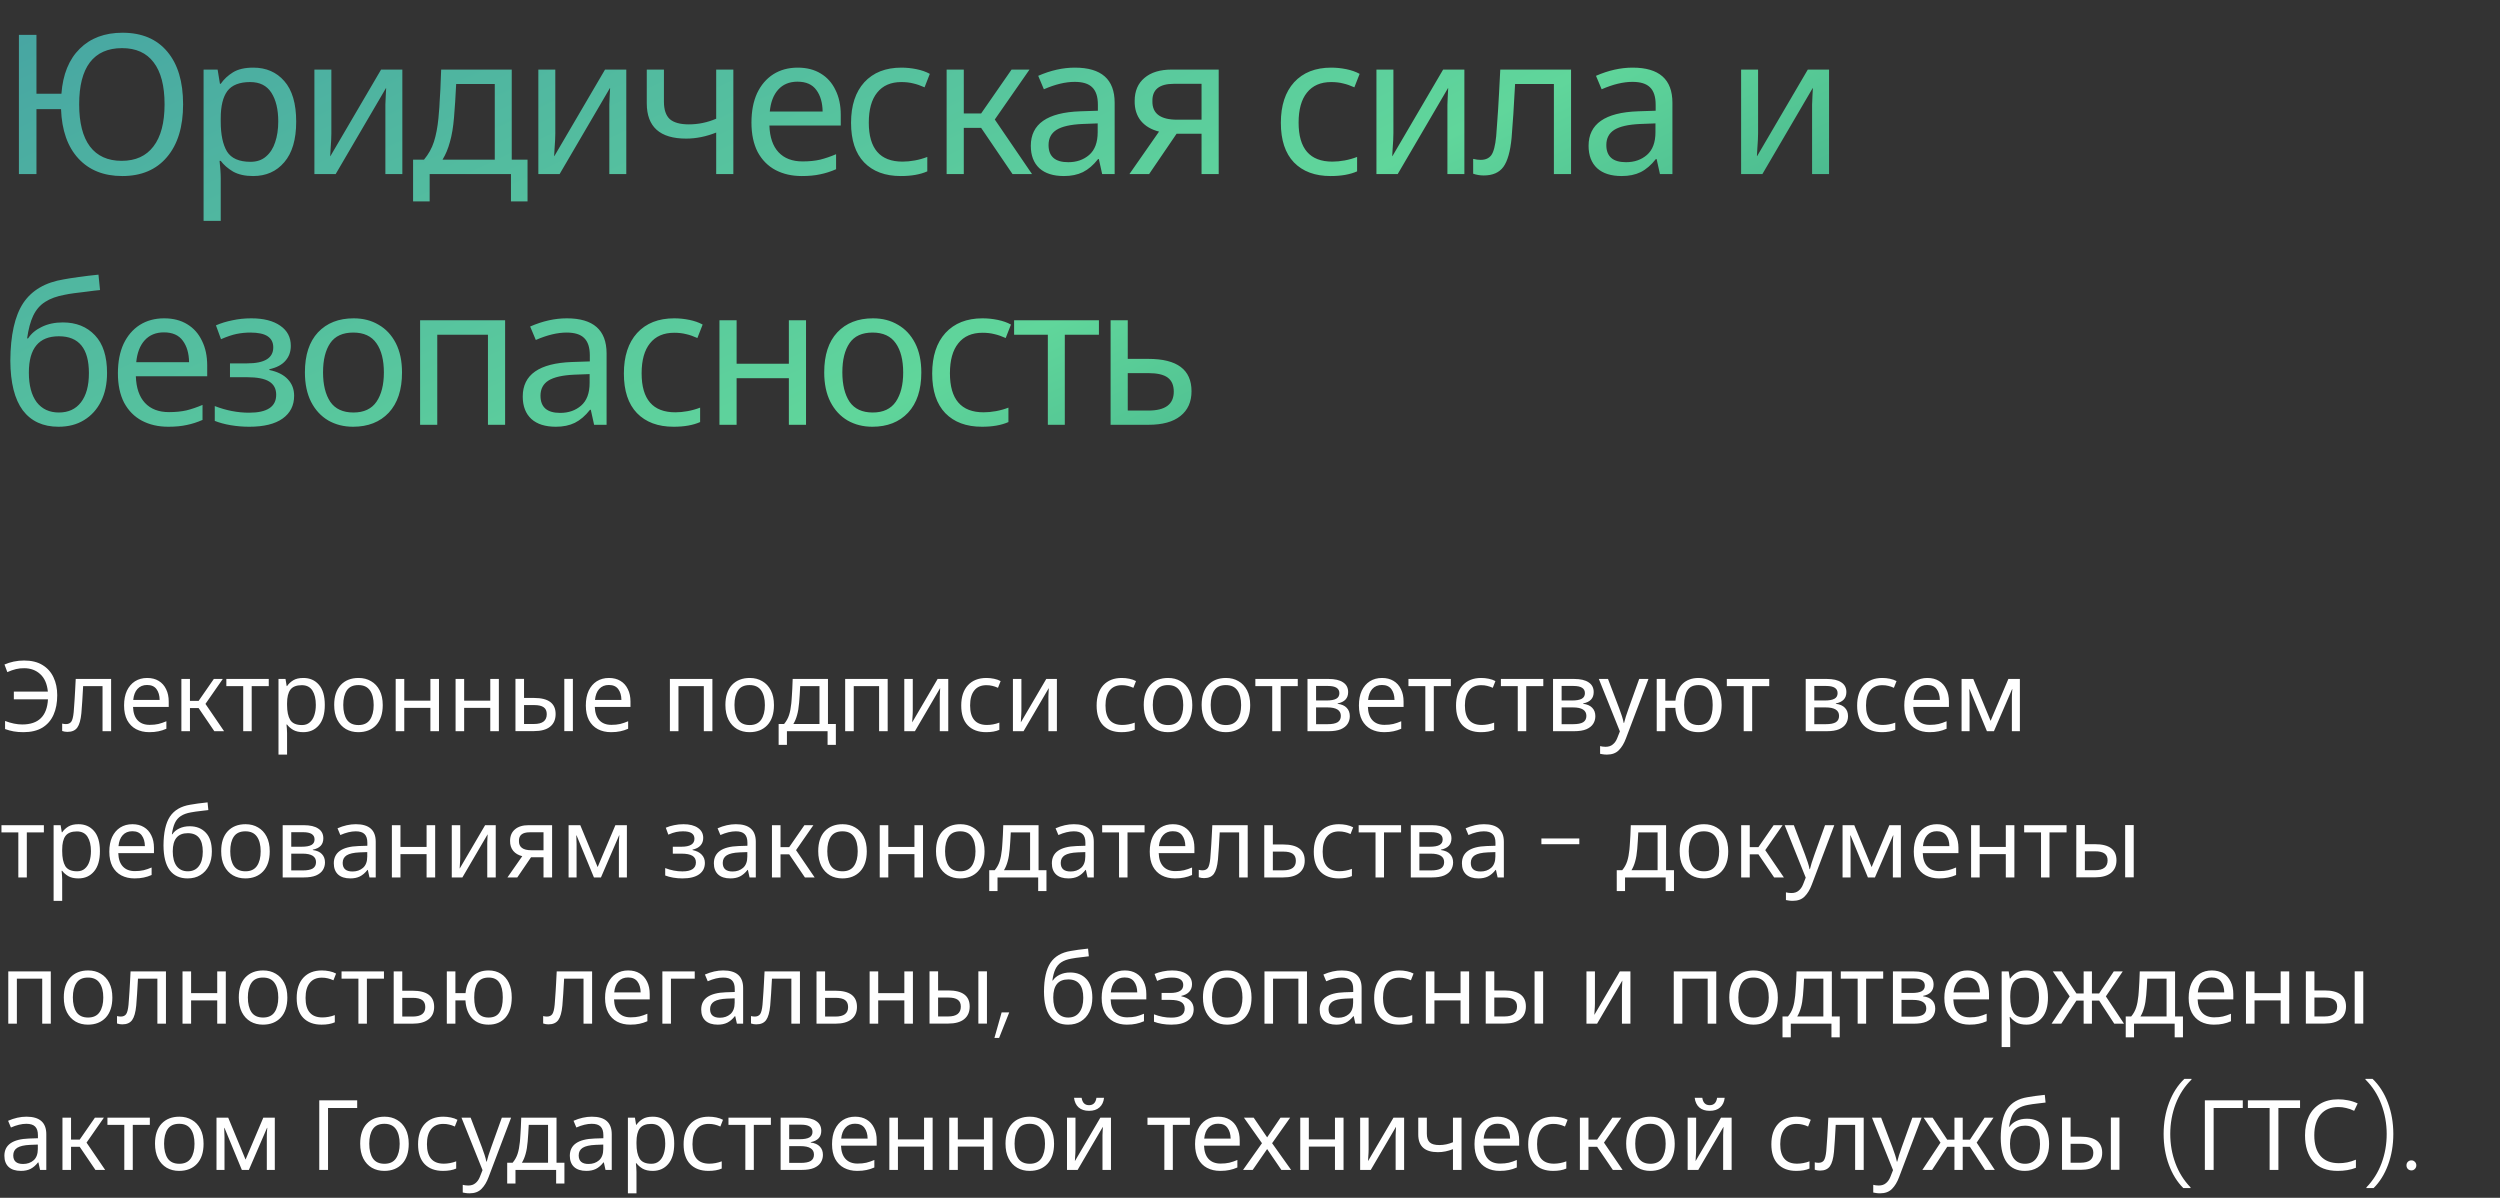
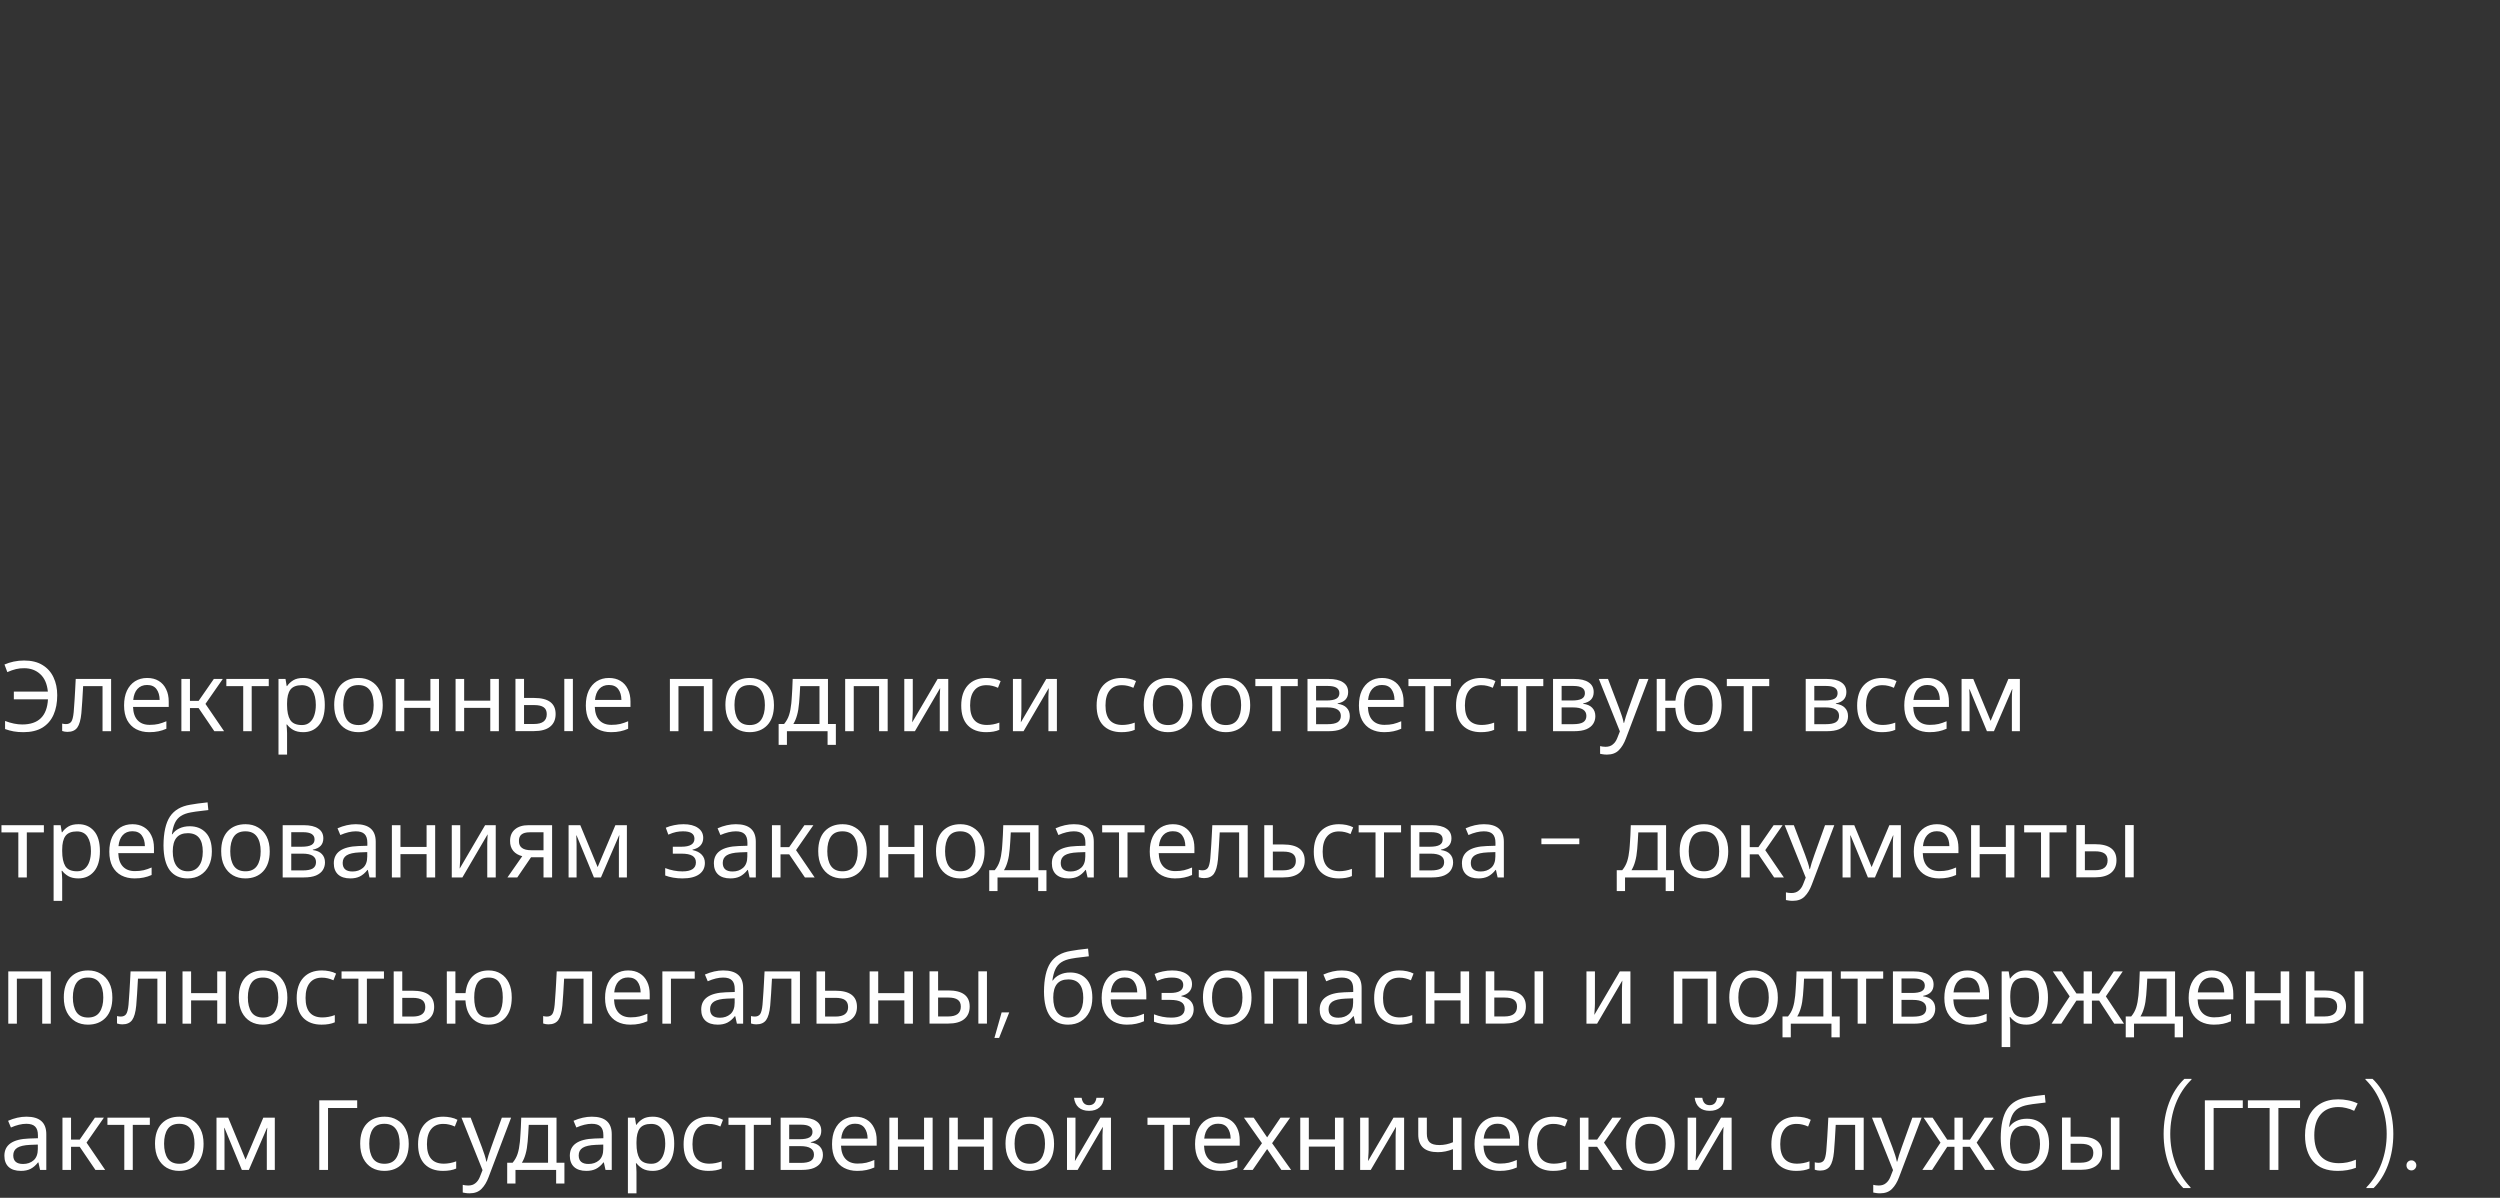
<svg xmlns="http://www.w3.org/2000/svg" width="359" height="172" viewBox="0 0 359 172" fill="none">
  <rect x="0" y="0" width="359" height="172" fill="#333333" stroke="none" />
-   <path d="M17.556 25.28C14.905 25.28 12.805 24.44 11.256 22.76C9.707 21.08 8.876 18.719 8.764 15.676H5.236V25H2.716V5.008H5.236V13.464H8.82C9.025 10.683 9.903 8.527 11.452 6.996C13.001 5.465 15.045 4.7 17.584 4.7C20.365 4.7 22.512 5.605 24.024 7.416C25.536 9.208 26.292 11.728 26.292 14.976C26.292 18.224 25.517 20.753 23.968 22.564C22.437 24.375 20.3 25.28 17.556 25.28ZM17.472 23.096C19.469 23.096 20.991 22.405 22.036 21.024C23.1 19.643 23.632 17.627 23.632 14.976C23.632 12.325 23.109 10.319 22.064 8.956C21.037 7.593 19.525 6.912 17.528 6.912C15.493 6.912 13.953 7.593 12.908 8.956C11.881 10.319 11.368 12.325 11.368 14.976C11.368 17.627 11.881 19.643 12.908 21.024C13.953 22.405 15.475 23.096 17.472 23.096ZM29.233 31.72V9.992H31.249L31.585 12.036H31.697C32.145 11.383 32.733 10.832 33.461 10.384C34.189 9.936 35.159 9.712 36.373 9.712C38.221 9.712 39.705 10.356 40.825 11.644C41.963 12.932 42.533 14.873 42.533 17.468C42.533 20.025 41.963 21.967 40.825 23.292C39.705 24.617 38.211 25.28 36.345 25.28C35.187 25.28 34.226 25.065 33.461 24.636C32.714 24.188 32.126 23.675 31.697 23.096H31.529C31.566 23.413 31.603 23.815 31.641 24.3C31.678 24.785 31.697 25.205 31.697 25.56V31.72H29.233ZM35.981 23.236C36.877 23.236 37.614 22.984 38.193 22.48C38.79 21.976 39.229 21.295 39.509 20.436C39.807 19.559 39.957 18.56 39.957 17.44C39.957 15.723 39.63 14.351 38.977 13.324C38.323 12.297 37.306 11.784 35.925 11.784C34.394 11.784 33.302 12.213 32.649 13.072C32.014 13.931 31.697 15.237 31.697 16.992V17.468C31.697 19.316 31.995 20.744 32.593 21.752C33.209 22.741 34.338 23.236 35.981 23.236ZM45.148 25V9.992H47.584V19.148C47.584 19.372 47.575 19.699 47.556 20.128C47.537 20.557 47.509 20.987 47.472 21.416C47.453 21.827 47.434 22.163 47.416 22.424H47.444L54.724 9.992H57.776V25H55.34V16.152C55.34 15.853 55.34 15.48 55.34 15.032C55.358 14.565 55.377 14.117 55.396 13.688C55.414 13.24 55.433 12.895 55.452 12.652H55.424L48.2 25H45.148ZM59.318 28.92V22.928H60.886C61.54 22.144 62.016 21.285 62.314 20.352C62.613 19.419 62.828 18.299 62.958 16.992C62.996 16.656 63.024 16.32 63.042 15.984C63.08 15.629 63.108 15.209 63.126 14.724C63.164 14.22 63.201 13.595 63.238 12.848C63.276 12.083 63.313 11.131 63.35 9.992H73.486V22.928H75.754V28.92H73.374V25H61.698V28.92H59.318ZM63.546 22.928H71.05V12.064H65.506C65.469 12.923 65.422 13.763 65.366 14.584C65.31 15.405 65.254 16.161 65.198 16.852C65.086 18.233 64.89 19.409 64.61 20.38C64.349 21.351 63.994 22.2 63.546 22.928ZM77.306 25V9.992H79.742V19.148C79.742 19.372 79.733 19.699 79.714 20.128C79.696 20.557 79.668 20.987 79.63 21.416C79.612 21.827 79.593 22.163 79.574 22.424H79.602L86.882 9.992H89.934V25H87.498V16.152C87.498 15.853 87.498 15.48 87.498 15.032C87.517 14.565 87.536 14.117 87.554 13.688C87.573 13.24 87.592 12.895 87.61 12.652H87.582L80.358 25H77.306ZM102.845 25V19.036C101.389 19.615 99.951 19.904 98.533 19.904C94.762 19.904 92.877 18.215 92.877 14.836V9.992H95.341V14.612C95.341 15.751 95.621 16.581 96.181 17.104C96.76 17.608 97.674 17.86 98.925 17.86C100.269 17.86 101.576 17.589 102.845 17.048V9.992H105.309V25H102.845ZM115.133 25.28C113.714 25.28 112.454 24.991 111.353 24.412C110.27 23.833 109.421 22.975 108.805 21.836C108.208 20.679 107.909 19.269 107.909 17.608C107.909 15.965 108.18 14.556 108.721 13.38C109.281 12.204 110.056 11.299 111.045 10.664C112.053 10.029 113.22 9.712 114.545 9.712C115.833 9.712 116.934 9.992 117.849 10.552C118.782 11.112 119.492 11.905 119.977 12.932C120.481 13.94 120.733 15.125 120.733 16.488V18.028H110.485C110.541 19.708 110.98 20.987 111.801 21.864C112.622 22.741 113.77 23.18 115.245 23.18C116.197 23.18 117.037 23.096 117.765 22.928C118.512 22.741 119.277 22.48 120.061 22.144V24.3C119.296 24.636 118.54 24.879 117.793 25.028C117.046 25.196 116.16 25.28 115.133 25.28ZM110.541 16.012H118.129C118.11 14.743 117.812 13.716 117.233 12.932C116.654 12.129 115.749 11.728 114.517 11.728C113.36 11.728 112.436 12.111 111.745 12.876C111.073 13.623 110.672 14.668 110.541 16.012ZM129.351 25.28C127.111 25.28 125.356 24.627 124.087 23.32C122.836 22.013 122.211 20.119 122.211 17.636C122.211 15.153 122.846 13.212 124.115 11.812C125.403 10.412 127.176 9.712 129.435 9.712C130.163 9.712 130.891 9.787 131.619 9.936C132.347 10.085 132.982 10.309 133.523 10.608L132.767 12.54C132.188 12.279 131.647 12.092 131.143 11.98C130.639 11.849 130.07 11.784 129.435 11.784C127.923 11.784 126.766 12.288 125.963 13.296C125.16 14.285 124.759 15.723 124.759 17.608C124.759 21.341 126.374 23.208 129.603 23.208C130.163 23.208 130.751 23.152 131.367 23.04C131.983 22.928 132.58 22.76 133.159 22.536V24.608C132.151 25.056 130.882 25.28 129.351 25.28ZM135.936 25V9.992H138.4V16.292H140.892L145.26 9.992H147.836L142.852 17.16L148.2 25H145.4L140.892 18.364H138.4V25H135.936ZM152.784 25.28C151.253 25.28 150.077 24.907 149.256 24.16C148.434 23.395 148.024 22.321 148.024 20.94C148.024 17.804 150.385 16.152 155.108 15.984L157.656 15.9V15.032C157.656 13.893 157.385 13.063 156.844 12.54C156.321 12.017 155.481 11.756 154.324 11.756C152.998 11.756 151.524 12.111 149.9 12.82L149.088 10.888C150.88 10.104 152.634 9.712 154.352 9.712C158.16 9.712 160.064 11.392 160.064 14.752V25H158.272L157.796 22.844H157.684C157.012 23.703 156.284 24.328 155.5 24.72C154.734 25.093 153.829 25.28 152.784 25.28ZM153.4 23.292C154.594 23.292 155.593 22.947 156.396 22.256C157.217 21.547 157.628 20.455 157.628 18.98V17.72L155.416 17.804C153.736 17.879 152.504 18.159 151.72 18.644C150.954 19.129 150.572 19.857 150.572 20.828C150.572 22.471 151.514 23.292 153.4 23.292ZM162.182 25L166.438 18.896C165.318 18.616 164.45 18.103 163.834 17.356C163.218 16.591 162.92 15.639 162.938 14.5C162.938 13.081 163.405 11.98 164.338 11.196C165.272 10.393 166.578 9.992 168.258 9.992H175.006V25H172.542V19.204H168.958L165.01 25H162.182ZM169.042 17.188H172.542V12.036H168.566C166.476 12.036 165.449 12.867 165.486 14.528C165.449 16.301 166.634 17.188 169.042 17.188ZM191.071 25.28C188.831 25.28 187.077 24.627 185.807 23.32C184.557 22.013 183.931 20.119 183.931 17.636C183.931 15.153 184.566 13.212 185.835 11.812C187.123 10.412 188.897 9.712 191.155 9.712C191.883 9.712 192.611 9.787 193.339 9.936C194.067 10.085 194.702 10.309 195.243 10.608L194.487 12.54C193.909 12.279 193.367 12.092 192.863 11.98C192.359 11.849 191.79 11.784 191.155 11.784C189.643 11.784 188.486 12.288 187.683 13.296C186.881 14.285 186.479 15.723 186.479 17.608C186.479 21.341 188.094 23.208 191.323 23.208C191.883 23.208 192.471 23.152 193.087 23.04C193.703 22.928 194.301 22.76 194.879 22.536V24.608C193.871 25.056 192.602 25.28 191.071 25.28ZM197.656 25V9.992H200.092V19.148C200.092 19.372 200.083 19.699 200.064 20.128C200.045 20.557 200.017 20.987 199.98 21.416C199.961 21.827 199.943 22.163 199.924 22.424H199.952L207.232 9.992H210.284V25H207.848V16.152C207.848 15.853 207.848 15.48 207.848 15.032C207.867 14.565 207.885 14.117 207.904 13.688C207.923 13.24 207.941 12.895 207.96 12.652H207.932L200.708 25H197.656ZM213.059 25.196C212.536 25.196 212.032 25.112 211.547 24.944V22.816C211.789 22.872 211.985 22.909 212.135 22.928C212.303 22.947 212.471 22.956 212.639 22.956C213.311 22.956 213.815 22.732 214.151 22.284C214.487 21.817 214.72 20.912 214.851 19.568C214.907 18.915 214.953 18.28 214.991 17.664C215.047 17.048 215.093 16.385 215.131 15.676C215.168 14.967 215.215 14.155 215.271 13.24C215.327 12.325 215.383 11.243 215.439 9.992H225.603V25H223.139V12.064H217.567C217.473 13.763 217.389 15.209 217.315 16.404C217.24 17.58 217.156 18.719 217.063 19.82C216.876 21.761 216.484 23.143 215.887 23.964C215.289 24.785 214.347 25.196 213.059 25.196ZM232.88 25.28C231.349 25.28 230.173 24.907 229.352 24.16C228.531 23.395 228.12 22.321 228.12 20.94C228.12 17.804 230.481 16.152 235.204 15.984L237.752 15.9V15.032C237.752 13.893 237.481 13.063 236.94 12.54C236.417 12.017 235.577 11.756 234.42 11.756C233.095 11.756 231.62 12.111 229.996 12.82L229.184 10.888C230.976 10.104 232.731 9.712 234.448 9.712C238.256 9.712 240.16 11.392 240.16 14.752V25H238.368L237.892 22.844H237.78C237.108 23.703 236.38 24.328 235.596 24.72C234.831 25.093 233.925 25.28 232.88 25.28ZM233.496 23.292C234.691 23.292 235.689 22.947 236.492 22.256C237.313 21.547 237.724 20.455 237.724 18.98V17.72L235.512 17.804C233.832 17.879 232.6 18.159 231.816 18.644C231.051 19.129 230.668 19.857 230.668 20.828C230.668 22.471 231.611 23.292 233.496 23.292ZM250.024 25V9.992H252.46V19.148C252.46 19.372 252.45 19.699 252.432 20.128C252.413 20.557 252.385 20.987 252.348 21.416C252.329 21.827 252.31 22.163 252.292 22.424H252.32L259.6 9.992H262.652V25H260.216V16.152C260.216 15.853 260.216 15.48 260.216 15.032C260.234 14.565 260.253 14.117 260.272 13.688C260.29 13.24 260.309 12.895 260.328 12.652H260.3L253.076 25H250.024ZM8.4 61.28C6.179 61.28 4.471 60.496 3.276 58.928C2.1 57.341 1.503 54.971 1.484 51.816C1.503 48.139 2.119 45.376 3.332 43.528C4.564 41.68 6.515 40.541 9.184 40.112C9.669 40.019 10.379 39.907 11.312 39.776C12.264 39.645 13.207 39.533 14.14 39.44L14.364 41.652C13.767 41.708 13.141 41.783 12.488 41.876C11.835 41.951 11.228 42.025 10.668 42.1C10.108 42.175 9.66 42.249 9.324 42.324C8.167 42.529 7.215 42.875 6.468 43.36C5.74 43.827 5.171 44.489 4.76 45.348C4.368 46.188 4.079 47.271 3.892 48.596H4.032C4.48 47.905 5.133 47.355 5.992 46.944C6.869 46.515 7.877 46.3 9.016 46.3C10.939 46.3 12.479 46.916 13.636 48.148C14.793 49.361 15.372 51.163 15.372 53.552C15.372 55.12 15.083 56.483 14.504 57.64C13.925 58.797 13.113 59.693 12.068 60.328C11.041 60.963 9.819 61.28 8.4 61.28ZM8.456 59.236C9.819 59.236 10.873 58.751 11.62 57.78C12.385 56.791 12.768 55.391 12.768 53.58C12.768 50.052 11.331 48.288 8.456 48.288C5.581 48.288 4.144 50.024 4.144 53.496C4.144 55.325 4.517 56.744 5.264 57.752C6.029 58.741 7.093 59.236 8.456 59.236ZM24.155 61.28C22.736 61.28 21.476 60.991 20.375 60.412C19.292 59.833 18.443 58.975 17.827 57.836C17.23 56.679 16.931 55.269 16.931 53.608C16.931 51.965 17.202 50.556 17.743 49.38C18.303 48.204 19.078 47.299 20.067 46.664C21.075 46.029 22.242 45.712 23.567 45.712C24.855 45.712 25.956 45.992 26.871 46.552C27.804 47.112 28.514 47.905 28.999 48.932C29.503 49.94 29.755 51.125 29.755 52.488V54.028H19.507C19.563 55.708 20.002 56.987 20.823 57.864C21.644 58.741 22.792 59.18 24.267 59.18C25.219 59.18 26.059 59.096 26.787 58.928C27.534 58.741 28.299 58.48 29.083 58.144V60.3C28.318 60.636 27.562 60.879 26.815 61.028C26.068 61.196 25.182 61.28 24.155 61.28ZM19.563 52.012H27.151C27.132 50.743 26.834 49.716 26.255 48.932C25.676 48.129 24.771 47.728 23.539 47.728C22.382 47.728 21.458 48.111 20.767 48.876C20.095 49.623 19.694 50.668 19.563 52.012ZM35.797 61.28C34.882 61.28 33.986 61.205 33.109 61.056C32.25 60.907 31.494 60.701 30.841 60.44V58.312C32.484 58.947 34.126 59.264 35.769 59.264C38.364 59.264 39.661 58.405 39.661 56.688C39.661 55.829 39.325 55.195 38.653 54.784C37.981 54.373 36.926 54.168 35.489 54.168H33.025V52.18H35.489C37.99 52.18 39.241 51.415 39.241 49.884C39.241 49.175 38.97 48.643 38.429 48.288C37.906 47.933 37.076 47.756 35.937 47.756C35.284 47.756 34.63 47.821 33.977 47.952C33.342 48.083 32.596 48.335 31.737 48.708L31.009 46.72C31.737 46.403 32.53 46.16 33.389 45.992C34.248 45.805 35.144 45.712 36.077 45.712C37.85 45.712 39.241 46.067 40.249 46.776C41.257 47.467 41.761 48.428 41.761 49.66C41.761 50.519 41.5 51.237 40.977 51.816C40.473 52.395 39.708 52.796 38.681 53.02V53.132C39.857 53.375 40.744 53.823 41.341 54.476C41.938 55.111 42.237 55.895 42.237 56.828C42.237 58.228 41.686 59.32 40.585 60.104C39.484 60.888 37.888 61.28 35.797 61.28ZM50.701 61.28C49.375 61.28 48.19 60.981 47.145 60.384C46.099 59.768 45.278 58.881 44.681 57.724C44.083 56.548 43.785 55.129 43.785 53.468C43.785 50.985 44.41 49.072 45.661 47.728C46.93 46.384 48.638 45.712 50.785 45.712C52.147 45.712 53.342 46.02 54.369 46.636C55.414 47.233 56.235 48.111 56.833 49.268C57.43 50.425 57.729 51.835 57.729 53.496C57.729 55.979 57.094 57.901 55.825 59.264C54.555 60.608 52.847 61.28 50.701 61.28ZM50.757 59.236C52.25 59.236 53.351 58.723 54.061 57.696C54.77 56.651 55.125 55.251 55.125 53.496C55.125 51.704 54.77 50.304 54.061 49.296C53.351 48.269 52.241 47.756 50.729 47.756C49.217 47.756 48.115 48.26 47.425 49.268C46.734 50.276 46.389 51.676 46.389 53.468C46.389 55.241 46.734 56.651 47.425 57.696C48.134 58.723 49.245 59.236 50.757 59.236ZM60.326 61V45.992H72.534V61H70.07V48.064H62.79V61H60.326ZM79.826 61.28C78.296 61.28 77.12 60.907 76.298 60.16C75.477 59.395 75.066 58.321 75.066 56.94C75.066 53.804 77.428 52.152 82.15 51.984L84.698 51.9V51.032C84.698 49.893 84.428 49.063 83.886 48.54C83.364 48.017 82.524 47.756 81.366 47.756C80.041 47.756 78.566 48.111 76.942 48.82L76.13 46.888C77.922 46.104 79.677 45.712 81.394 45.712C85.202 45.712 87.106 47.392 87.106 50.752V61H85.314L84.838 58.844H84.726C84.054 59.703 83.326 60.328 82.542 60.72C81.777 61.093 80.872 61.28 79.826 61.28ZM80.442 59.292C81.637 59.292 82.636 58.947 83.438 58.256C84.26 57.547 84.67 56.455 84.67 54.98V53.72L82.458 53.804C80.778 53.879 79.546 54.159 78.762 54.644C77.997 55.129 77.614 55.857 77.614 56.828C77.614 58.471 78.557 59.292 80.442 59.292ZM96.729 61.28C94.489 61.28 92.734 60.627 91.465 59.32C90.214 58.013 89.589 56.119 89.589 53.636C89.589 51.153 90.224 49.212 91.493 47.812C92.781 46.412 94.554 45.712 96.813 45.712C97.541 45.712 98.269 45.787 98.997 45.936C99.725 46.085 100.36 46.309 100.901 46.608L100.145 48.54C99.566 48.279 99.025 48.092 98.521 47.98C98.017 47.849 97.448 47.784 96.813 47.784C95.301 47.784 94.144 48.288 93.341 49.296C92.538 50.285 92.137 51.723 92.137 53.608C92.137 57.341 93.751 59.208 96.981 59.208C97.541 59.208 98.129 59.152 98.745 59.04C99.361 58.928 99.958 58.76 100.537 58.536V60.608C99.529 61.056 98.26 61.28 96.729 61.28ZM103.313 61V45.992H105.777V52.236H113.281V45.992H115.745V61H113.281V54.308H105.777V61H103.313ZM125.273 61.28C123.947 61.28 122.762 60.981 121.717 60.384C120.671 59.768 119.85 58.881 119.253 57.724C118.655 56.548 118.357 55.129 118.357 53.468C118.357 50.985 118.982 49.072 120.233 47.728C121.502 46.384 123.21 45.712 125.357 45.712C126.719 45.712 127.914 46.02 128.941 46.636C129.986 47.233 130.807 48.111 131.405 49.268C132.002 50.425 132.301 51.835 132.301 53.496C132.301 55.979 131.666 57.901 130.397 59.264C129.127 60.608 127.419 61.28 125.273 61.28ZM125.329 59.236C126.822 59.236 127.923 58.723 128.633 57.696C129.342 56.651 129.697 55.251 129.697 53.496C129.697 51.704 129.342 50.304 128.633 49.296C127.923 48.269 126.813 47.756 125.301 47.756C123.789 47.756 122.687 48.26 121.997 49.268C121.306 50.276 120.961 51.676 120.961 53.468C120.961 55.241 121.306 56.651 121.997 57.696C122.706 58.723 123.817 59.236 125.329 59.236ZM141.002 61.28C138.762 61.28 137.007 60.627 135.738 59.32C134.487 58.013 133.862 56.119 133.862 53.636C133.862 51.153 134.496 49.212 135.766 47.812C137.054 46.412 138.827 45.712 141.086 45.712C141.814 45.712 142.542 45.787 143.27 45.936C143.998 46.085 144.632 46.309 145.174 46.608L144.418 48.54C143.839 48.279 143.298 48.092 142.794 47.98C142.29 47.849 141.72 47.784 141.086 47.784C139.574 47.784 138.416 48.288 137.614 49.296C136.811 50.285 136.41 51.723 136.41 53.608C136.41 57.341 138.024 59.208 141.254 59.208C141.814 59.208 142.402 59.152 143.018 59.04C143.634 58.928 144.231 58.76 144.81 58.536V60.608C143.802 61.056 142.532 61.28 141.002 61.28ZM150.47 61V48.064H145.626V45.992H157.806V48.064H152.906V61H150.47ZM159.482 61V45.992H161.946V51.536H164.914C169.039 51.536 171.102 53.085 171.102 56.184C171.102 57.715 170.57 58.9 169.506 59.74C168.461 60.58 166.93 61 164.914 61H159.482ZM161.946 58.956H164.914C167.341 58.956 168.554 58.051 168.554 56.24C168.554 55.325 168.265 54.653 167.686 54.224C167.107 53.795 166.183 53.58 164.914 53.58H161.946V58.956Z" fill="url(#paint0_linear_1740_21687)" />
  <path d="M3.36 105.14C2.847 105.14 2.38 105.103 1.96 105.028C1.549 104.953 1.139 104.841 0.728 104.692V103.53C1.605 103.866 2.427 104.034 3.192 104.034C5.525 104.034 6.757 102.83 6.888 100.422H1.988V99.316H6.874C6.762 98.205 6.398 97.37 5.782 96.81C5.166 96.241 4.396 95.956 3.472 95.956C3.08 95.947 2.688 95.989 2.296 96.082C1.913 96.175 1.498 96.32 1.05 96.516L0.644 95.424C1.045 95.247 1.484 95.107 1.96 95.004C2.445 94.901 2.945 94.85 3.458 94.85C4.531 94.85 5.418 95.069 6.118 95.508C6.818 95.937 7.341 96.525 7.686 97.272C8.041 98.019 8.218 98.873 8.218 99.834C8.218 100.917 8.041 101.855 7.686 102.648C7.331 103.441 6.795 104.057 6.076 104.496C5.357 104.925 4.452 105.14 3.36 105.14ZM9.684 105.098C9.422 105.098 9.17 105.056 8.928 104.972V103.908C9.049 103.936 9.147 103.955 9.222 103.964C9.306 103.973 9.39 103.978 9.474 103.978C9.81 103.978 10.062 103.866 10.23 103.642C10.398 103.409 10.514 102.956 10.58 102.284C10.608 101.957 10.631 101.64 10.65 101.332C10.678 101.024 10.701 100.693 10.72 100.338C10.738 99.983 10.762 99.577 10.79 99.12C10.818 98.663 10.846 98.121 10.874 97.496H15.956V105H14.724V98.532H11.938C11.891 99.381 11.849 100.105 11.812 100.702C11.774 101.29 11.732 101.859 11.686 102.41C11.592 103.381 11.396 104.071 11.098 104.482C10.799 104.893 10.328 105.098 9.684 105.098ZM21.428 105.14C20.719 105.14 20.089 104.995 19.538 104.706C18.997 104.417 18.573 103.987 18.265 103.418C17.966 102.839 17.817 102.135 17.817 101.304C17.817 100.483 17.952 99.778 18.223 99.19C18.503 98.602 18.89 98.149 19.384 97.832C19.889 97.515 20.472 97.356 21.134 97.356C21.779 97.356 22.329 97.496 22.787 97.776C23.253 98.056 23.608 98.453 23.851 98.966C24.102 99.47 24.229 100.063 24.229 100.744V101.514H19.105C19.133 102.354 19.352 102.993 19.762 103.432C20.173 103.871 20.747 104.09 21.485 104.09C21.96 104.09 22.381 104.048 22.744 103.964C23.118 103.871 23.5 103.74 23.892 103.572V104.65C23.51 104.818 23.132 104.939 22.759 105.014C22.385 105.098 21.942 105.14 21.428 105.14ZM19.133 100.506H22.927C22.917 99.871 22.768 99.358 22.479 98.966C22.189 98.565 21.736 98.364 21.12 98.364C20.542 98.364 20.08 98.555 19.735 98.938C19.398 99.311 19.198 99.834 19.133 100.506ZM26.046 105V97.496H27.277V100.646H28.523L30.707 97.496H31.995L29.503 101.08L32.178 105H30.777L28.523 101.682H27.277V105H26.046ZM34.925 105V98.532H32.503V97.496H38.593V98.532H36.143V105H34.925ZM39.991 108.36V97.496H40.999L41.167 98.518H41.223C41.447 98.191 41.741 97.916 42.105 97.692C42.469 97.468 42.954 97.356 43.561 97.356C44.485 97.356 45.227 97.678 45.787 98.322C46.356 98.966 46.641 99.937 46.641 101.234C46.641 102.513 46.356 103.483 45.787 104.146C45.227 104.809 44.48 105.14 43.547 105.14C42.968 105.14 42.487 105.033 42.105 104.818C41.731 104.594 41.437 104.337 41.223 104.048H41.139C41.157 104.207 41.176 104.407 41.195 104.65C41.213 104.893 41.223 105.103 41.223 105.28V108.36H39.991ZM43.365 104.118C43.813 104.118 44.181 103.992 44.471 103.74C44.769 103.488 44.989 103.147 45.129 102.718C45.278 102.279 45.353 101.78 45.353 101.22C45.353 100.361 45.189 99.675 44.863 99.162C44.536 98.649 44.027 98.392 43.337 98.392C42.571 98.392 42.025 98.607 41.699 99.036C41.381 99.465 41.223 100.119 41.223 100.996V101.234C41.223 102.158 41.372 102.872 41.671 103.376C41.979 103.871 42.543 104.118 43.365 104.118ZM51.448 105.14C50.786 105.14 50.193 104.991 49.67 104.692C49.148 104.384 48.737 103.941 48.438 103.362C48.14 102.774 47.99 102.065 47.99 101.234C47.99 99.993 48.303 99.036 48.928 98.364C49.563 97.692 50.417 97.356 51.49 97.356C52.172 97.356 52.769 97.51 53.282 97.818C53.805 98.117 54.216 98.555 54.514 99.134C54.813 99.713 54.962 100.417 54.962 101.248C54.962 102.489 54.645 103.451 54.01 104.132C53.376 104.804 52.522 105.14 51.448 105.14ZM51.476 104.118C52.223 104.118 52.774 103.861 53.128 103.348C53.483 102.825 53.66 102.125 53.66 101.248C53.66 100.352 53.483 99.652 53.128 99.148C52.774 98.635 52.218 98.378 51.462 98.378C50.706 98.378 50.156 98.63 49.81 99.134C49.465 99.638 49.292 100.338 49.292 101.234C49.292 102.121 49.465 102.825 49.81 103.348C50.165 103.861 50.72 104.118 51.476 104.118ZM56.821 105V97.496H58.053V100.618H61.805V97.496H63.037V105H61.805V101.654H58.053V105H56.821ZM65.421 105V97.496H66.653V100.618H70.404V97.496H71.636V105H70.404V101.654H66.653V105H65.421ZM74.02 104.986V97.482H75.252V100.226H76.694C78.757 100.226 79.788 100.996 79.788 102.536C79.788 103.32 79.522 103.927 78.99 104.356C78.467 104.776 77.702 104.986 76.694 104.986H74.02ZM81.034 104.986V97.482H82.266V104.986H81.034ZM75.252 103.964H76.694C77.907 103.964 78.514 103.493 78.514 102.55C78.514 102.102 78.369 101.775 78.08 101.57C77.791 101.355 77.329 101.248 76.694 101.248H75.252V103.964ZM87.737 105.14C87.028 105.14 86.398 104.995 85.847 104.706C85.306 104.417 84.881 103.987 84.573 103.418C84.275 102.839 84.125 102.135 84.125 101.304C84.125 100.483 84.26 99.778 84.531 99.19C84.811 98.602 85.198 98.149 85.693 97.832C86.197 97.515 86.781 97.356 87.443 97.356C88.087 97.356 88.638 97.496 89.095 97.776C89.562 98.056 89.916 98.453 90.159 98.966C90.411 99.47 90.537 100.063 90.537 100.744V101.514H85.413C85.441 102.354 85.66 102.993 86.071 103.432C86.482 103.871 87.056 104.09 87.793 104.09C88.269 104.09 88.689 104.048 89.053 103.964C89.427 103.871 89.809 103.74 90.201 103.572V104.65C89.819 104.818 89.441 104.939 89.067 105.014C88.694 105.098 88.251 105.14 87.737 105.14ZM85.441 100.506H89.235C89.226 99.871 89.076 99.358 88.787 98.966C88.498 98.565 88.045 98.364 87.429 98.364C86.85 98.364 86.388 98.555 86.043 98.938C85.707 99.311 85.507 99.834 85.441 100.506ZM96.196 105V97.496H102.3V105H101.068V98.532H97.428V105H96.196ZM107.626 105.14C106.963 105.14 106.371 104.991 105.848 104.692C105.325 104.384 104.915 103.941 104.616 103.362C104.317 102.774 104.168 102.065 104.168 101.234C104.168 99.993 104.481 99.036 105.106 98.364C105.741 97.692 106.595 97.356 107.668 97.356C108.349 97.356 108.947 97.51 109.46 97.818C109.983 98.117 110.393 98.555 110.692 99.134C110.991 99.713 111.14 100.417 111.14 101.248C111.14 102.489 110.823 103.451 110.188 104.132C109.553 104.804 108.699 105.14 107.626 105.14ZM107.654 104.118C108.401 104.118 108.951 103.861 109.306 103.348C109.661 102.825 109.838 102.125 109.838 101.248C109.838 100.352 109.661 99.652 109.306 99.148C108.951 98.635 108.396 98.378 107.64 98.378C106.884 98.378 106.333 98.63 105.988 99.134C105.643 99.638 105.47 100.338 105.47 101.234C105.47 102.121 105.643 102.825 105.988 103.348C106.343 103.861 106.898 104.118 107.654 104.118ZM111.812 106.96V103.964H112.596C112.923 103.572 113.161 103.143 113.31 102.676C113.459 102.209 113.567 101.649 113.632 100.996C113.651 100.828 113.665 100.66 113.674 100.492C113.693 100.315 113.707 100.105 113.716 99.862C113.735 99.61 113.753 99.297 113.772 98.924C113.791 98.541 113.809 98.065 113.828 97.496H118.896V103.964H120.03V106.96H118.84V105H113.002V106.96H111.812ZM113.926 103.964H117.678V98.532H114.906C114.887 98.961 114.864 99.381 114.836 99.792C114.808 100.203 114.78 100.581 114.752 100.926C114.696 101.617 114.598 102.205 114.458 102.69C114.327 103.175 114.15 103.6 113.926 103.964ZM121.366 105V97.496H127.47V105H126.238V98.532H122.598V105H121.366ZM129.856 105V97.496H131.074V102.074C131.074 102.186 131.069 102.349 131.06 102.564C131.051 102.779 131.037 102.993 131.018 103.208C131.009 103.413 130.999 103.581 130.99 103.712H131.004L134.644 97.496H136.17V105H134.952V100.576C134.952 100.427 134.952 100.24 134.952 100.016C134.961 99.783 134.971 99.559 134.98 99.344C134.989 99.12 134.999 98.947 135.008 98.826H134.994L131.382 105H129.856ZM141.603 105.14C140.483 105.14 139.606 104.813 138.971 104.16C138.346 103.507 138.033 102.559 138.033 101.318C138.033 100.077 138.351 99.106 138.985 98.406C139.629 97.706 140.516 97.356 141.645 97.356C142.009 97.356 142.373 97.393 142.737 97.468C143.101 97.543 143.419 97.655 143.689 97.804L143.311 98.77C143.022 98.639 142.751 98.546 142.499 98.49C142.247 98.425 141.963 98.392 141.645 98.392C140.889 98.392 140.311 98.644 139.909 99.148C139.508 99.643 139.307 100.361 139.307 101.304C139.307 103.171 140.115 104.104 141.729 104.104C142.009 104.104 142.303 104.076 142.611 104.02C142.919 103.964 143.218 103.88 143.507 103.768V104.804C143.003 105.028 142.369 105.14 141.603 105.14ZM145.456 105V97.496H146.674V102.074C146.674 102.186 146.669 102.349 146.66 102.564C146.65 102.779 146.636 102.993 146.618 103.208C146.608 103.413 146.599 103.581 146.59 103.712H146.604L150.244 97.496H151.77V105H150.552V100.576C150.552 100.427 150.552 100.24 150.552 100.016C150.561 99.783 150.57 99.559 150.58 99.344C150.589 99.12 150.598 98.947 150.608 98.826H150.594L146.982 105H145.456ZM161.045 105.14C159.925 105.14 159.047 104.813 158.413 104.16C157.787 103.507 157.475 102.559 157.475 101.318C157.475 100.077 157.792 99.106 158.427 98.406C159.071 97.706 159.957 97.356 161.087 97.356C161.451 97.356 161.815 97.393 162.179 97.468C162.543 97.543 162.86 97.655 163.131 97.804L162.753 98.77C162.463 98.639 162.193 98.546 161.941 98.49C161.689 98.425 161.404 98.392 161.087 98.392C160.331 98.392 159.752 98.644 159.351 99.148C158.949 99.643 158.749 100.361 158.749 101.304C158.749 103.171 159.556 104.104 161.171 104.104C161.451 104.104 161.745 104.076 162.053 104.02C162.361 103.964 162.659 103.88 162.949 103.768V104.804C162.445 105.028 161.81 105.14 161.045 105.14ZM167.7 105.14C167.038 105.14 166.445 104.991 165.922 104.692C165.4 104.384 164.989 103.941 164.69 103.362C164.392 102.774 164.242 102.065 164.242 101.234C164.242 99.993 164.555 99.036 165.18 98.364C165.815 97.692 166.669 97.356 167.742 97.356C168.424 97.356 169.021 97.51 169.534 97.818C170.057 98.117 170.468 98.555 170.766 99.134C171.065 99.713 171.214 100.417 171.214 101.248C171.214 102.489 170.897 103.451 170.262 104.132C169.628 104.804 168.774 105.14 167.7 105.14ZM167.728 104.118C168.475 104.118 169.026 103.861 169.38 103.348C169.735 102.825 169.912 102.125 169.912 101.248C169.912 100.352 169.735 99.652 169.38 99.148C169.026 98.635 168.47 98.378 167.714 98.378C166.958 98.378 166.408 98.63 166.062 99.134C165.717 99.638 165.544 100.338 165.544 101.234C165.544 102.121 165.717 102.825 166.062 103.348C166.417 103.861 166.972 104.118 167.728 104.118ZM176.013 105.14C175.35 105.14 174.757 104.991 174.235 104.692C173.712 104.384 173.301 103.941 173.003 103.362C172.704 102.774 172.555 102.065 172.555 101.234C172.555 99.993 172.867 99.036 173.493 98.364C174.127 97.692 174.981 97.356 176.055 97.356C176.736 97.356 177.333 97.51 177.847 97.818C178.369 98.117 178.78 98.555 179.079 99.134C179.377 99.713 179.527 100.417 179.527 101.248C179.527 102.489 179.209 103.451 178.575 104.132C177.94 104.804 177.086 105.14 176.013 105.14ZM176.041 104.118C176.787 104.118 177.338 103.861 177.693 103.348C178.047 102.825 178.225 102.125 178.225 101.248C178.225 100.352 178.047 99.652 177.693 99.148C177.338 98.635 176.783 98.378 176.027 98.378C175.271 98.378 174.72 98.63 174.375 99.134C174.029 99.638 173.857 100.338 173.857 101.234C173.857 102.121 174.029 102.825 174.375 103.348C174.729 103.861 175.285 104.118 176.041 104.118ZM182.691 105V98.532H180.269V97.496H186.359V98.532H183.909V105H182.691ZM187.756 105V97.496H190.766C191.69 97.496 192.39 97.659 192.866 97.986C193.352 98.303 193.594 98.77 193.594 99.386C193.594 100.273 193.09 100.814 192.082 101.01V101.066C192.661 101.141 193.095 101.332 193.384 101.64C193.683 101.948 193.832 102.349 193.832 102.844C193.832 103.245 193.73 103.609 193.524 103.936C193.319 104.263 192.992 104.524 192.544 104.72C192.096 104.907 191.508 105 190.78 105H187.756ZM188.988 100.59H190.472C191.116 100.59 191.588 100.506 191.886 100.338C192.185 100.17 192.334 99.904 192.334 99.54C192.334 98.849 191.788 98.504 190.696 98.504H188.988V100.59ZM188.988 103.992H190.64C191.294 103.992 191.774 103.899 192.082 103.712C192.39 103.516 192.544 103.213 192.544 102.802C192.544 101.99 191.9 101.584 190.612 101.584H188.988V103.992ZM198.753 105.14C198.043 105.14 197.413 104.995 196.863 104.706C196.321 104.417 195.897 103.987 195.589 103.418C195.29 102.839 195.141 102.135 195.141 101.304C195.141 100.483 195.276 99.778 195.547 99.19C195.827 98.602 196.214 98.149 196.709 97.832C197.213 97.515 197.796 97.356 198.459 97.356C199.103 97.356 199.653 97.496 200.111 97.776C200.577 98.056 200.932 98.453 201.175 98.966C201.427 99.47 201.553 100.063 201.553 100.744V101.514H196.429C196.457 102.354 196.676 102.993 197.087 103.432C197.497 103.871 198.071 104.09 198.809 104.09C199.285 104.09 199.705 104.048 200.069 103.964C200.442 103.871 200.825 103.74 201.217 103.572V104.65C200.834 104.818 200.456 104.939 200.083 105.014C199.709 105.098 199.266 105.14 198.753 105.14ZM196.457 100.506H200.251C200.241 99.871 200.092 99.358 199.803 98.966C199.513 98.565 199.061 98.364 198.445 98.364C197.866 98.364 197.404 98.555 197.059 98.938C196.723 99.311 196.522 99.834 196.457 100.506ZM204.675 105V98.532H202.253V97.496H208.343V98.532H205.893V105H204.675ZM212.656 105.14C211.536 105.14 210.659 104.813 210.024 104.16C209.399 103.507 209.086 102.559 209.086 101.318C209.086 100.077 209.403 99.106 210.038 98.406C210.682 97.706 211.569 97.356 212.698 97.356C213.062 97.356 213.426 97.393 213.79 97.468C214.154 97.543 214.471 97.655 214.742 97.804L214.364 98.77C214.075 98.639 213.804 98.546 213.552 98.49C213.3 98.425 213.015 98.392 212.698 98.392C211.942 98.392 211.363 98.644 210.962 99.148C210.561 99.643 210.36 100.361 210.36 101.304C210.36 103.171 211.167 104.104 212.782 104.104C213.062 104.104 213.356 104.076 213.664 104.02C213.972 103.964 214.271 103.88 214.56 103.768V104.804C214.056 105.028 213.421 105.14 212.656 105.14ZM217.95 105V98.532H215.528V97.496H221.618V98.532H219.168V105H217.95ZM223.016 105V97.496H226.026C226.95 97.496 227.65 97.659 228.126 97.986C228.612 98.303 228.854 98.77 228.854 99.386C228.854 100.273 228.35 100.814 227.342 101.01V101.066C227.921 101.141 228.355 101.332 228.644 101.64C228.943 101.948 229.092 102.349 229.092 102.844C229.092 103.245 228.99 103.609 228.784 103.936C228.579 104.263 228.252 104.524 227.804 104.72C227.356 104.907 226.768 105 226.04 105H223.016ZM224.248 100.59H225.732C226.376 100.59 226.848 100.506 227.146 100.338C227.445 100.17 227.594 99.904 227.594 99.54C227.594 98.849 227.048 98.504 225.956 98.504H224.248V100.59ZM224.248 103.992H225.9C226.554 103.992 227.034 103.899 227.342 103.712C227.65 103.516 227.804 103.213 227.804 102.802C227.804 101.99 227.16 101.584 225.872 101.584H224.248V103.992ZM230.754 108.36C230.539 108.36 230.348 108.346 230.18 108.318C230.021 108.299 229.886 108.276 229.774 108.248V107.142C229.895 107.17 230.016 107.193 230.138 107.212C230.268 107.231 230.408 107.24 230.558 107.24C230.987 107.24 231.332 107.128 231.594 106.904C231.864 106.689 232.074 106.395 232.224 106.022L232.616 105.028L229.592 97.496H230.908L232.532 101.766C232.672 102.139 232.798 102.499 232.91 102.844C233.022 103.18 233.106 103.502 233.162 103.81H233.218C233.274 103.577 233.358 103.273 233.47 102.9C233.591 102.517 233.722 102.135 233.862 101.752L235.388 97.496H236.718L233.484 106.036C233.222 106.745 232.882 107.31 232.462 107.73C232.051 108.15 231.482 108.36 230.754 108.36ZM243.897 105.14C242.926 105.14 242.147 104.841 241.559 104.244C240.98 103.647 240.654 102.783 240.579 101.654H239.137V105H237.905V97.496H239.137V100.618H240.593C240.696 99.563 241.036 98.756 241.615 98.196C242.194 97.636 242.964 97.356 243.925 97.356C244.578 97.356 245.152 97.51 245.647 97.818C246.142 98.117 246.529 98.555 246.809 99.134C247.089 99.703 247.229 100.403 247.229 101.234C247.229 102.475 246.93 103.437 246.333 104.118C245.736 104.799 244.924 105.14 243.897 105.14ZM243.911 104.118C244.63 104.118 245.148 103.875 245.465 103.39C245.782 102.895 245.941 102.177 245.941 101.234C245.941 100.291 245.778 99.582 245.451 99.106C245.134 98.621 244.62 98.378 243.911 98.378C243.183 98.378 242.656 98.621 242.329 99.106C242.002 99.582 241.839 100.291 241.839 101.234C241.839 102.177 242.002 102.895 242.329 103.39C242.656 103.875 243.183 104.118 243.911 104.118ZM250.394 105V98.532H247.972V97.496H254.062V98.532H251.612V105H250.394ZM259.301 105V97.496H262.311C263.235 97.496 263.935 97.659 264.411 97.986C264.897 98.303 265.139 98.77 265.139 99.386C265.139 100.273 264.635 100.814 263.627 101.01V101.066C264.206 101.141 264.64 101.332 264.929 101.64C265.228 101.948 265.377 102.349 265.377 102.844C265.377 103.245 265.275 103.609 265.069 103.936C264.864 104.263 264.537 104.524 264.089 104.72C263.641 104.907 263.053 105 262.325 105H259.301ZM260.533 100.59H262.017C262.661 100.59 263.133 100.506 263.431 100.338C263.73 100.17 263.879 99.904 263.879 99.54C263.879 98.849 263.333 98.504 262.241 98.504H260.533V100.59ZM260.533 103.992H262.185C262.839 103.992 263.319 103.899 263.627 103.712C263.935 103.516 264.089 103.213 264.089 102.802C264.089 101.99 263.445 101.584 262.157 101.584H260.533V103.992ZM270.256 105.14C269.136 105.14 268.258 104.813 267.624 104.16C266.998 103.507 266.686 102.559 266.686 101.318C266.686 100.077 267.003 99.106 267.638 98.406C268.282 97.706 269.168 97.356 270.298 97.356C270.662 97.356 271.026 97.393 271.39 97.468C271.754 97.543 272.071 97.655 272.342 97.804L271.964 98.77C271.674 98.639 271.404 98.546 271.152 98.49C270.9 98.425 270.615 98.392 270.298 98.392C269.542 98.392 268.963 98.644 268.562 99.148C268.16 99.643 267.96 100.361 267.96 101.304C267.96 103.171 268.767 104.104 270.382 104.104C270.662 104.104 270.956 104.076 271.264 104.02C271.572 103.964 271.87 103.88 272.16 103.768V104.804C271.656 105.028 271.021 105.14 270.256 105.14ZM277.065 105.14C276.356 105.14 275.726 104.995 275.175 104.706C274.634 104.417 274.209 103.987 273.901 103.418C273.603 102.839 273.453 102.135 273.453 101.304C273.453 100.483 273.589 99.778 273.859 99.19C274.139 98.602 274.527 98.149 275.021 97.832C275.525 97.515 276.109 97.356 276.771 97.356C277.415 97.356 277.966 97.496 278.423 97.776C278.89 98.056 279.245 98.453 279.487 98.966C279.739 99.47 279.865 100.063 279.865 100.744V101.514H274.741C274.769 102.354 274.989 102.993 275.399 103.432C275.81 103.871 276.384 104.09 277.121 104.09C277.597 104.09 278.017 104.048 278.381 103.964C278.755 103.871 279.137 103.74 279.529 103.572V104.65C279.147 104.818 278.769 104.939 278.395 105.014C278.022 105.098 277.579 105.14 277.065 105.14ZM274.769 100.506H278.563C278.554 99.871 278.405 99.358 278.115 98.966C277.826 98.565 277.373 98.364 276.757 98.364C276.179 98.364 275.717 98.555 275.371 98.938C275.035 99.311 274.835 99.834 274.769 100.506ZM281.682 105V97.496H283.362L285.854 103.516L288.402 97.496H290.054V105H288.906V100.212C288.906 100.016 288.911 99.811 288.92 99.596C288.939 99.381 288.958 99.171 288.976 98.966H288.934L286.33 105H285.322L282.83 98.966H282.788C282.816 99.386 282.83 99.815 282.83 100.254V105H281.682ZM2.632 126V119.532H0.21V118.496H6.3V119.532H3.85V126H2.632ZM7.698 129.36V118.496H8.706L8.874 119.518H8.93C9.154 119.191 9.448 118.916 9.812 118.692C10.176 118.468 10.661 118.356 11.268 118.356C12.192 118.356 12.934 118.678 13.494 119.322C14.063 119.966 14.348 120.937 14.348 122.234C14.348 123.513 14.063 124.483 13.494 125.146C12.934 125.809 12.187 126.14 11.254 126.14C10.675 126.14 10.194 126.033 9.812 125.818C9.438 125.594 9.144 125.337 8.93 125.048H8.846C8.864 125.207 8.883 125.407 8.902 125.65C8.92 125.893 8.93 126.103 8.93 126.28V129.36H7.698ZM11.072 125.118C11.52 125.118 11.889 124.992 12.178 124.74C12.476 124.488 12.696 124.147 12.836 123.718C12.985 123.279 13.06 122.78 13.06 122.22C13.06 121.361 12.896 120.675 12.57 120.162C12.243 119.649 11.735 119.392 11.044 119.392C10.278 119.392 9.732 119.607 9.406 120.036C9.088 120.465 8.93 121.119 8.93 121.996V122.234C8.93 123.158 9.079 123.872 9.378 124.376C9.686 124.871 10.251 125.118 11.072 125.118ZM19.309 126.14C18.6 126.14 17.97 125.995 17.419 125.706C16.878 125.417 16.453 124.987 16.145 124.418C15.847 123.839 15.697 123.135 15.697 122.304C15.697 121.483 15.833 120.778 16.103 120.19C16.383 119.602 16.771 119.149 17.265 118.832C17.769 118.515 18.353 118.356 19.015 118.356C19.659 118.356 20.21 118.496 20.667 118.776C21.134 119.056 21.489 119.453 21.731 119.966C21.983 120.47 22.109 121.063 22.109 121.744V122.514H16.985C17.013 123.354 17.233 123.993 17.643 124.432C18.054 124.871 18.628 125.09 19.365 125.09C19.841 125.09 20.261 125.048 20.625 124.964C20.999 124.871 21.381 124.74 21.773 124.572V125.65C21.391 125.818 21.013 125.939 20.639 126.014C20.266 126.098 19.823 126.14 19.309 126.14ZM17.013 121.506H20.807C20.798 120.871 20.649 120.358 20.359 119.966C20.07 119.565 19.617 119.364 19.001 119.364C18.423 119.364 17.961 119.555 17.615 119.938C17.279 120.311 17.079 120.834 17.013 121.506ZM26.936 126.14C25.826 126.14 24.972 125.748 24.374 124.964C23.786 124.171 23.488 122.985 23.478 121.408C23.488 119.569 23.796 118.188 24.402 117.264C25.018 116.34 25.994 115.771 27.328 115.556C27.571 115.509 27.926 115.453 28.392 115.388C28.868 115.323 29.34 115.267 29.806 115.22L29.918 116.326C29.62 116.354 29.307 116.391 28.98 116.438C28.654 116.475 28.35 116.513 28.07 116.55C27.79 116.587 27.566 116.625 27.398 116.662C26.82 116.765 26.344 116.937 25.97 117.18C25.606 117.413 25.322 117.745 25.116 118.174C24.92 118.594 24.776 119.135 24.682 119.798H24.752C24.976 119.453 25.303 119.177 25.732 118.972C26.171 118.757 26.675 118.65 27.244 118.65C28.206 118.65 28.976 118.958 29.554 119.574C30.133 120.181 30.422 121.081 30.422 122.276C30.422 123.06 30.278 123.741 29.988 124.32C29.699 124.899 29.293 125.347 28.77 125.664C28.257 125.981 27.646 126.14 26.936 126.14ZM26.964 125.118C27.646 125.118 28.173 124.875 28.546 124.39C28.929 123.895 29.12 123.195 29.12 122.29C29.12 120.526 28.402 119.644 26.964 119.644C25.527 119.644 24.808 120.512 24.808 122.248C24.808 123.163 24.995 123.872 25.368 124.376C25.751 124.871 26.283 125.118 26.964 125.118ZM35.22 126.14C34.557 126.14 33.965 125.991 33.442 125.692C32.919 125.384 32.508 124.941 32.21 124.362C31.911 123.774 31.762 123.065 31.762 122.234C31.762 120.993 32.075 120.036 32.7 119.364C33.334 118.692 34.188 118.356 35.262 118.356C35.943 118.356 36.541 118.51 37.054 118.818C37.577 119.117 37.987 119.555 38.286 120.134C38.584 120.713 38.734 121.417 38.734 122.248C38.734 123.489 38.416 124.451 37.782 125.132C37.147 125.804 36.293 126.14 35.22 126.14ZM35.248 125.118C35.995 125.118 36.545 124.861 36.9 124.348C37.255 123.825 37.432 123.125 37.432 122.248C37.432 121.352 37.255 120.652 36.9 120.148C36.545 119.635 35.99 119.378 35.234 119.378C34.478 119.378 33.927 119.63 33.582 120.134C33.236 120.638 33.064 121.338 33.064 122.234C33.064 123.121 33.236 123.825 33.582 124.348C33.937 124.861 34.492 125.118 35.248 125.118ZM40.592 126V118.496H43.602C44.526 118.496 45.226 118.659 45.702 118.986C46.188 119.303 46.43 119.77 46.43 120.386C46.43 121.273 45.926 121.814 44.918 122.01V122.066C45.497 122.141 45.931 122.332 46.22 122.64C46.519 122.948 46.668 123.349 46.668 123.844C46.668 124.245 46.566 124.609 46.36 124.936C46.155 125.263 45.828 125.524 45.38 125.72C44.932 125.907 44.344 126 43.616 126H40.592ZM41.824 121.59H43.308C43.952 121.59 44.424 121.506 44.722 121.338C45.021 121.17 45.17 120.904 45.17 120.54C45.17 119.849 44.624 119.504 43.532 119.504H41.824V121.59ZM41.824 124.992H43.476C44.13 124.992 44.61 124.899 44.918 124.712C45.226 124.516 45.38 124.213 45.38 123.802C45.38 122.99 44.736 122.584 43.448 122.584H41.824V124.992ZM50.315 126.14C49.549 126.14 48.961 125.953 48.551 125.58C48.14 125.197 47.935 124.661 47.935 123.97C47.935 122.402 49.115 121.576 51.477 121.492L52.751 121.45V121.016C52.751 120.447 52.615 120.031 52.345 119.77C52.083 119.509 51.663 119.378 51.085 119.378C50.422 119.378 49.685 119.555 48.873 119.91L48.467 118.944C49.363 118.552 50.24 118.356 51.099 118.356C53.003 118.356 53.955 119.196 53.955 120.876V126H53.059L52.821 124.922H52.765C52.429 125.351 52.065 125.664 51.673 125.86C51.29 126.047 50.837 126.14 50.315 126.14ZM50.623 125.146C51.22 125.146 51.719 124.973 52.121 124.628C52.531 124.273 52.737 123.727 52.737 122.99V122.36L51.631 122.402C50.791 122.439 50.175 122.579 49.783 122.822C49.4 123.065 49.209 123.429 49.209 123.914C49.209 124.735 49.68 125.146 50.623 125.146ZM56.274 126V118.496H57.506V121.618H61.258V118.496H62.49V126H61.258V122.654H57.506V126H56.274ZM64.874 126V118.496H66.092V123.074C66.092 123.186 66.087 123.349 66.078 123.564C66.068 123.779 66.054 123.993 66.036 124.208C66.026 124.413 66.017 124.581 66.008 124.712H66.022L69.662 118.496H71.188V126H69.97V121.576C69.97 121.427 69.97 121.24 69.97 121.016C69.979 120.783 69.988 120.559 69.998 120.344C70.007 120.12 70.016 119.947 70.026 119.826H70.012L66.4 126H64.874ZM72.869 126L74.997 122.948C74.437 122.808 74.003 122.551 73.695 122.178C73.387 121.795 73.238 121.319 73.247 120.75C73.247 120.041 73.48 119.49 73.947 119.098C74.414 118.697 75.067 118.496 75.907 118.496H79.281V126H78.049V123.102H76.257L74.283 126H72.869ZM76.299 122.094H78.049V119.518H76.061C75.016 119.518 74.502 119.933 74.521 120.764C74.502 121.651 75.095 122.094 76.299 122.094ZM81.649 126V118.496H83.329L85.821 124.516L88.369 118.496H90.021V126H88.873V121.212C88.873 121.016 88.878 120.811 88.887 120.596C88.906 120.381 88.924 120.171 88.943 119.966H88.901L86.297 126H85.289L82.797 119.966H82.755C82.783 120.386 82.797 120.815 82.797 121.254V126H81.649ZM98.001 126.14C97.543 126.14 97.096 126.103 96.657 126.028C96.228 125.953 95.85 125.851 95.523 125.72V124.656C96.344 124.973 97.165 125.132 97.987 125.132C99.284 125.132 99.933 124.703 99.933 123.844C99.933 123.415 99.765 123.097 99.429 122.892C99.093 122.687 98.566 122.584 97.847 122.584H96.615V121.59H97.847C99.097 121.59 99.723 121.207 99.723 120.442C99.723 120.087 99.588 119.821 99.317 119.644C99.055 119.467 98.64 119.378 98.071 119.378C97.744 119.378 97.418 119.411 97.091 119.476C96.773 119.541 96.4 119.667 95.971 119.854L95.607 118.86C95.971 118.701 96.368 118.58 96.797 118.496C97.226 118.403 97.674 118.356 98.141 118.356C99.028 118.356 99.723 118.533 100.227 118.888C100.731 119.233 100.983 119.714 100.983 120.33C100.983 120.759 100.852 121.119 100.591 121.408C100.339 121.697 99.956 121.898 99.443 122.01V122.066C100.031 122.187 100.474 122.411 100.773 122.738C101.072 123.055 101.221 123.447 101.221 123.914C101.221 124.614 100.946 125.16 100.395 125.552C99.844 125.944 99.046 126.14 98.001 126.14ZM104.893 126.14C104.127 126.14 103.539 125.953 103.129 125.58C102.718 125.197 102.513 124.661 102.513 123.97C102.513 122.402 103.693 121.576 106.055 121.492L107.329 121.45V121.016C107.329 120.447 107.193 120.031 106.923 119.77C106.661 119.509 106.241 119.378 105.663 119.378C105 119.378 104.263 119.555 103.451 119.91L103.045 118.944C103.941 118.552 104.818 118.356 105.677 118.356C107.581 118.356 108.533 119.196 108.533 120.876V126H107.637L107.399 124.922H107.343C107.007 125.351 106.643 125.664 106.251 125.86C105.868 126.047 105.415 126.14 104.893 126.14ZM105.201 125.146C105.798 125.146 106.297 124.973 106.699 124.628C107.109 124.273 107.315 123.727 107.315 122.99V122.36L106.209 122.402C105.369 122.439 104.753 122.579 104.361 122.822C103.978 123.065 103.787 123.429 103.787 123.914C103.787 124.735 104.258 125.146 105.201 125.146ZM110.852 126V118.496H112.084V121.646H113.33L115.514 118.496H116.802L114.31 122.08L116.984 126H115.584L113.33 122.682H112.084V126H110.852ZM120.956 126.14C120.294 126.14 119.701 125.991 119.178 125.692C118.656 125.384 118.245 124.941 117.946 124.362C117.648 123.774 117.498 123.065 117.498 122.234C117.498 120.993 117.811 120.036 118.436 119.364C119.071 118.692 119.925 118.356 120.998 118.356C121.68 118.356 122.277 118.51 122.79 118.818C123.313 119.117 123.724 119.555 124.022 120.134C124.321 120.713 124.47 121.417 124.47 122.248C124.47 123.489 124.153 124.451 123.518 125.132C122.884 125.804 122.03 126.14 120.956 126.14ZM120.984 125.118C121.731 125.118 122.282 124.861 122.636 124.348C122.991 123.825 123.168 123.125 123.168 122.248C123.168 121.352 122.991 120.652 122.636 120.148C122.282 119.635 121.726 119.378 120.97 119.378C120.214 119.378 119.664 119.63 119.318 120.134C118.973 120.638 118.8 121.338 118.8 122.234C118.8 123.121 118.973 123.825 119.318 124.348C119.673 124.861 120.228 125.118 120.984 125.118ZM126.329 126V118.496H127.561V121.618H131.313V118.496H132.545V126H131.313V122.654H127.561V126H126.329ZM137.868 126.14C137.206 126.14 136.613 125.991 136.09 125.692C135.568 125.384 135.157 124.941 134.858 124.362C134.56 123.774 134.41 123.065 134.41 122.234C134.41 120.993 134.723 120.036 135.348 119.364C135.983 118.692 136.837 118.356 137.91 118.356C138.592 118.356 139.189 118.51 139.702 118.818C140.225 119.117 140.636 119.555 140.934 120.134C141.233 120.713 141.382 121.417 141.382 122.248C141.382 123.489 141.065 124.451 140.43 125.132C139.796 125.804 138.942 126.14 137.868 126.14ZM137.896 125.118C138.643 125.118 139.194 124.861 139.548 124.348C139.903 123.825 140.08 123.125 140.08 122.248C140.08 121.352 139.903 120.652 139.548 120.148C139.194 119.635 138.638 119.378 137.882 119.378C137.126 119.378 136.576 119.63 136.23 120.134C135.885 120.638 135.712 121.338 135.712 122.234C135.712 123.121 135.885 123.825 136.23 124.348C136.585 124.861 137.14 125.118 137.896 125.118ZM142.054 127.96V124.964H142.838C143.165 124.572 143.403 124.143 143.552 123.676C143.701 123.209 143.809 122.649 143.874 121.996C143.893 121.828 143.907 121.66 143.916 121.492C143.935 121.315 143.949 121.105 143.958 120.862C143.977 120.61 143.995 120.297 144.014 119.924C144.033 119.541 144.051 119.065 144.07 118.496H149.138V124.964H150.272V127.96H149.082V126H143.244V127.96H142.054ZM144.168 124.964H147.92V119.532H145.148C145.129 119.961 145.106 120.381 145.078 120.792C145.05 121.203 145.022 121.581 144.994 121.926C144.938 122.617 144.84 123.205 144.7 123.69C144.569 124.175 144.392 124.6 144.168 124.964ZM153.428 126.14C152.663 126.14 152.075 125.953 151.664 125.58C151.253 125.197 151.048 124.661 151.048 123.97C151.048 122.402 152.229 121.576 154.59 121.492L155.864 121.45V121.016C155.864 120.447 155.729 120.031 155.458 119.77C155.197 119.509 154.777 119.378 154.198 119.378C153.535 119.378 152.798 119.555 151.986 119.91L151.58 118.944C152.476 118.552 153.353 118.356 154.212 118.356C156.116 118.356 157.068 119.196 157.068 120.876V126H156.172L155.934 124.922H155.878C155.542 125.351 155.178 125.664 154.786 125.86C154.403 126.047 153.951 126.14 153.428 126.14ZM153.736 125.146C154.333 125.146 154.833 124.973 155.234 124.628C155.645 124.273 155.85 123.727 155.85 122.99V122.36L154.744 122.402C153.904 122.439 153.288 122.579 152.896 122.822C152.513 123.065 152.322 123.429 152.322 123.914C152.322 124.735 152.793 125.146 153.736 125.146ZM160.693 126V119.532H158.271V118.496H164.361V119.532H161.911V126H160.693ZM168.716 126.14C168.006 126.14 167.376 125.995 166.826 125.706C166.284 125.417 165.86 124.987 165.552 124.418C165.253 123.839 165.104 123.135 165.104 122.304C165.104 121.483 165.239 120.778 165.51 120.19C165.79 119.602 166.177 119.149 166.672 118.832C167.176 118.515 167.759 118.356 168.422 118.356C169.066 118.356 169.616 118.496 170.074 118.776C170.54 119.056 170.895 119.453 171.138 119.966C171.39 120.47 171.516 121.063 171.516 121.744V122.514H166.392C166.42 123.354 166.639 123.993 167.05 124.432C167.46 124.871 168.034 125.09 168.772 125.09C169.248 125.09 169.668 125.048 170.032 124.964C170.405 124.871 170.788 124.74 171.18 124.572V125.65C170.797 125.818 170.419 125.939 170.046 126.014C169.672 126.098 169.229 126.14 168.716 126.14ZM166.42 121.506H170.214C170.204 120.871 170.055 120.358 169.766 119.966C169.476 119.565 169.024 119.364 168.408 119.364C167.829 119.364 167.367 119.555 167.022 119.938C166.686 120.311 166.485 120.834 166.42 121.506ZM172.899 126.098C172.637 126.098 172.385 126.056 172.143 125.972V124.908C172.264 124.936 172.362 124.955 172.437 124.964C172.521 124.973 172.605 124.978 172.689 124.978C173.025 124.978 173.277 124.866 173.445 124.642C173.613 124.409 173.729 123.956 173.795 123.284C173.823 122.957 173.846 122.64 173.865 122.332C173.893 122.024 173.916 121.693 173.935 121.338C173.953 120.983 173.977 120.577 174.005 120.12C174.033 119.663 174.061 119.121 174.089 118.496H179.171V126H177.939V119.532H175.153C175.106 120.381 175.064 121.105 175.027 121.702C174.989 122.29 174.947 122.859 174.901 123.41C174.807 124.381 174.611 125.071 174.313 125.482C174.014 125.893 173.543 126.098 172.899 126.098ZM181.549 126V118.496H182.781V121.268H184.265C186.328 121.268 187.359 122.043 187.359 123.592C187.359 124.357 187.093 124.95 186.561 125.37C186.039 125.79 185.273 126 184.265 126H181.549ZM182.781 124.978H184.265C185.479 124.978 186.085 124.525 186.085 123.62C186.085 123.163 185.941 122.827 185.651 122.612C185.362 122.397 184.9 122.29 184.265 122.29H182.781V124.978ZM192.23 126.14C191.11 126.14 190.233 125.813 189.598 125.16C188.973 124.507 188.66 123.559 188.66 122.318C188.66 121.077 188.978 120.106 189.612 119.406C190.256 118.706 191.143 118.356 192.272 118.356C192.636 118.356 193 118.393 193.364 118.468C193.728 118.543 194.046 118.655 194.316 118.804L193.938 119.77C193.649 119.639 193.378 119.546 193.126 119.49C192.874 119.425 192.59 119.392 192.272 119.392C191.516 119.392 190.938 119.644 190.536 120.148C190.135 120.643 189.934 121.361 189.934 122.304C189.934 124.171 190.742 125.104 192.356 125.104C192.636 125.104 192.93 125.076 193.238 125.02C193.546 124.964 193.845 124.88 194.134 124.768V125.804C193.63 126.028 192.996 126.14 192.23 126.14ZM197.525 126V119.532H195.103V118.496H201.193V119.532H198.743V126H197.525ZM202.59 126V118.496H205.6C206.524 118.496 207.224 118.659 207.7 118.986C208.186 119.303 208.428 119.77 208.428 120.386C208.428 121.273 207.924 121.814 206.916 122.01V122.066C207.495 122.141 207.929 122.332 208.218 122.64C208.517 122.948 208.666 123.349 208.666 123.844C208.666 124.245 208.564 124.609 208.358 124.936C208.153 125.263 207.826 125.524 207.378 125.72C206.93 125.907 206.342 126 205.614 126H202.59ZM203.822 121.59H205.306C205.95 121.59 206.422 121.506 206.72 121.338C207.019 121.17 207.168 120.904 207.168 120.54C207.168 119.849 206.622 119.504 205.53 119.504H203.822V121.59ZM203.822 124.992H205.474C206.128 124.992 206.608 124.899 206.916 124.712C207.224 124.516 207.378 124.213 207.378 123.802C207.378 122.99 206.734 122.584 205.446 122.584H203.822V124.992ZM212.313 126.14C211.547 126.14 210.959 125.953 210.549 125.58C210.138 125.197 209.933 124.661 209.933 123.97C209.933 122.402 211.113 121.576 213.475 121.492L214.749 121.45V121.016C214.749 120.447 214.613 120.031 214.343 119.77C214.081 119.509 213.661 119.378 213.083 119.378C212.42 119.378 211.683 119.555 210.871 119.91L210.465 118.944C211.361 118.552 212.238 118.356 213.097 118.356C215.001 118.356 215.953 119.196 215.953 120.876V126H215.057L214.819 124.922H214.763C214.427 125.351 214.063 125.664 213.671 125.86C213.288 126.047 212.835 126.14 212.313 126.14ZM212.621 125.146C213.218 125.146 213.717 124.973 214.119 124.628C214.529 124.273 214.735 123.727 214.735 122.99V122.36L213.629 122.402C212.789 122.439 212.173 122.579 211.781 122.822C211.398 123.065 211.207 123.429 211.207 123.914C211.207 124.735 211.678 125.146 212.621 125.146ZM226.79 120.4V121.226H221.344V120.4H226.79ZM232.165 127.96V124.964H232.949C233.276 124.572 233.514 124.143 233.663 123.676C233.813 123.209 233.92 122.649 233.985 121.996C234.004 121.828 234.018 121.66 234.027 121.492C234.046 121.315 234.06 121.105 234.069 120.862C234.088 120.61 234.107 120.297 234.125 119.924C234.144 119.541 234.163 119.065 234.181 118.496H239.249V124.964H240.383V127.96H239.193V126H233.355V127.96H232.165ZM234.279 124.964H238.031V119.532H235.259C235.241 119.961 235.217 120.381 235.189 120.792C235.161 121.203 235.133 121.581 235.105 121.926C235.049 122.617 234.951 123.205 234.811 123.69C234.681 124.175 234.503 124.6 234.279 124.964ZM244.659 126.14C243.997 126.14 243.404 125.991 242.881 125.692C242.359 125.384 241.948 124.941 241.649 124.362C241.351 123.774 241.201 123.065 241.201 122.234C241.201 120.993 241.514 120.036 242.139 119.364C242.774 118.692 243.628 118.356 244.701 118.356C245.383 118.356 245.98 118.51 246.493 118.818C247.016 119.117 247.427 119.555 247.725 120.134C248.024 120.713 248.173 121.417 248.173 122.248C248.173 123.489 247.856 124.451 247.221 125.132C246.587 125.804 245.733 126.14 244.659 126.14ZM244.687 125.118C245.434 125.118 245.985 124.861 246.339 124.348C246.694 123.825 246.871 123.125 246.871 122.248C246.871 121.352 246.694 120.652 246.339 120.148C245.985 119.635 245.429 119.378 244.673 119.378C243.917 119.378 243.367 119.63 243.021 120.134C242.676 120.638 242.503 121.338 242.503 122.234C242.503 123.121 242.676 123.825 243.021 124.348C243.376 124.861 243.931 125.118 244.687 125.118ZM250.032 126V118.496H251.264V121.646H252.51L254.694 118.496H255.982L253.49 122.08L256.164 126H254.764L252.51 122.682H251.264V126H250.032ZM257.441 129.36C257.227 129.36 257.035 129.346 256.867 129.318C256.709 129.299 256.573 129.276 256.461 129.248V128.142C256.583 128.17 256.704 128.193 256.825 128.212C256.956 128.231 257.096 128.24 257.245 128.24C257.675 128.24 258.02 128.128 258.281 127.904C258.552 127.689 258.762 127.395 258.911 127.022L259.303 126.028L256.279 118.496H257.595L259.219 122.766C259.359 123.139 259.485 123.499 259.597 123.844C259.709 124.18 259.793 124.502 259.849 124.81H259.905C259.961 124.577 260.045 124.273 260.157 123.9C260.279 123.517 260.409 123.135 260.549 122.752L262.075 118.496H263.405L260.171 127.036C259.91 127.745 259.569 128.31 259.149 128.73C258.739 129.15 258.169 129.36 257.441 129.36ZM264.592 126V118.496H266.272L268.764 124.516L271.312 118.496H272.964V126H271.816V121.212C271.816 121.016 271.821 120.811 271.83 120.596C271.849 120.381 271.868 120.171 271.886 119.966H271.844L269.24 126H268.232L265.74 119.966H265.698C265.726 120.386 265.74 120.815 265.74 121.254V126H264.592ZM278.432 126.14C277.723 126.14 277.093 125.995 276.542 125.706C276.001 125.417 275.576 124.987 275.268 124.418C274.97 123.839 274.82 123.135 274.82 122.304C274.82 121.483 274.956 120.778 275.226 120.19C275.506 119.602 275.894 119.149 276.388 118.832C276.892 118.515 277.476 118.356 278.138 118.356C278.782 118.356 279.333 118.496 279.79 118.776C280.257 119.056 280.612 119.453 280.854 119.966C281.106 120.47 281.232 121.063 281.232 121.744V122.514H276.108C276.136 123.354 276.356 123.993 276.766 124.432C277.177 124.871 277.751 125.09 278.488 125.09C278.964 125.09 279.384 125.048 279.748 124.964C280.122 124.871 280.504 124.74 280.896 124.572V125.65C280.514 125.818 280.136 125.939 279.762 126.014C279.389 126.098 278.946 126.14 278.432 126.14ZM276.136 121.506H279.93C279.921 120.871 279.772 120.358 279.482 119.966C279.193 119.565 278.74 119.364 278.124 119.364C277.546 119.364 277.084 119.555 276.738 119.938C276.402 120.311 276.202 120.834 276.136 121.506ZM283.049 126V118.496H284.281V121.618H288.033V118.496H289.265V126H288.033V122.654H284.281V126H283.049ZM293.091 126V119.532H290.669V118.496H296.759V119.532H294.309V126H293.091ZM298.157 125.986V118.482H299.389V121.226H300.831C302.893 121.226 303.925 121.996 303.925 123.536C303.925 124.32 303.659 124.927 303.127 125.356C302.604 125.776 301.839 125.986 300.831 125.986H298.157ZM305.171 125.986V118.482H306.403V125.986H305.171ZM299.389 124.964H300.831C302.044 124.964 302.651 124.493 302.651 123.55C302.651 123.102 302.506 122.775 302.217 122.57C301.927 122.355 301.465 122.248 300.831 122.248H299.389V124.964ZM1.19 147V139.496H7.294V147H6.062V140.532H2.422V147H1.19ZM12.62 147.14C11.958 147.14 11.365 146.991 10.842 146.692C10.32 146.384 9.909 145.941 9.61 145.362C9.312 144.774 9.162 144.065 9.162 143.234C9.162 141.993 9.475 141.036 10.1 140.364C10.735 139.692 11.589 139.356 12.662 139.356C13.344 139.356 13.941 139.51 14.454 139.818C14.977 140.117 15.388 140.555 15.686 141.134C15.985 141.713 16.134 142.417 16.134 143.248C16.134 144.489 15.817 145.451 15.182 146.132C14.548 146.804 13.694 147.14 12.62 147.14ZM12.648 146.118C13.395 146.118 13.946 145.861 14.3 145.348C14.655 144.825 14.832 144.125 14.832 143.248C14.832 142.352 14.655 141.652 14.3 141.148C13.946 140.635 13.39 140.378 12.634 140.378C11.878 140.378 11.328 140.63 10.982 141.134C10.637 141.638 10.464 142.338 10.464 143.234C10.464 144.121 10.637 144.825 10.982 145.348C11.337 145.861 11.892 146.118 12.648 146.118ZM17.559 147.098C17.297 147.098 17.045 147.056 16.803 146.972V145.908C16.924 145.936 17.022 145.955 17.097 145.964C17.181 145.973 17.265 145.978 17.349 145.978C17.685 145.978 17.937 145.866 18.105 145.642C18.273 145.409 18.389 144.956 18.455 144.284C18.483 143.957 18.506 143.64 18.525 143.332C18.553 143.024 18.576 142.693 18.595 142.338C18.613 141.983 18.637 141.577 18.665 141.12C18.693 140.663 18.721 140.121 18.749 139.496H23.831V147H22.599V140.532H19.813C19.766 141.381 19.724 142.105 19.687 142.702C19.649 143.29 19.607 143.859 19.561 144.41C19.467 145.381 19.271 146.071 18.973 146.482C18.674 146.893 18.203 147.098 17.559 147.098ZM26.209 147V139.496H27.442V142.618H31.194V139.496H32.425V147H31.194V143.654H27.442V147H26.209ZM37.749 147.14C37.087 147.14 36.494 146.991 35.971 146.692C35.449 146.384 35.038 145.941 34.739 145.362C34.441 144.774 34.291 144.065 34.291 143.234C34.291 141.993 34.604 141.036 35.229 140.364C35.864 139.692 36.718 139.356 37.791 139.356C38.472 139.356 39.07 139.51 39.583 139.818C40.106 140.117 40.517 140.555 40.815 141.134C41.114 141.713 41.263 142.417 41.263 143.248C41.263 144.489 40.946 145.451 40.311 146.132C39.676 146.804 38.822 147.14 37.749 147.14ZM37.777 146.118C38.524 146.118 39.075 145.861 39.429 145.348C39.784 144.825 39.961 144.125 39.961 143.248C39.961 142.352 39.784 141.652 39.429 141.148C39.075 140.635 38.519 140.378 37.763 140.378C37.007 140.378 36.456 140.63 36.111 141.134C35.766 141.638 35.593 142.338 35.593 143.234C35.593 144.121 35.766 144.825 36.111 145.348C36.466 145.861 37.021 146.118 37.777 146.118ZM46.174 147.14C45.054 147.14 44.176 146.813 43.542 146.16C42.916 145.507 42.604 144.559 42.604 143.318C42.604 142.077 42.921 141.106 43.556 140.406C44.2 139.706 45.086 139.356 46.216 139.356C46.58 139.356 46.944 139.393 47.308 139.468C47.672 139.543 47.989 139.655 48.26 139.804L47.882 140.77C47.592 140.639 47.322 140.546 47.07 140.49C46.818 140.425 46.533 140.392 46.216 140.392C45.46 140.392 44.881 140.644 44.48 141.148C44.078 141.643 43.878 142.361 43.878 143.304C43.878 145.171 44.685 146.104 46.3 146.104C46.58 146.104 46.874 146.076 47.182 146.02C47.49 145.964 47.788 145.88 48.078 145.768V146.804C47.574 147.028 46.939 147.14 46.174 147.14ZM51.468 147V140.532H49.046V139.496H55.136V140.532H52.686V147H51.468ZM56.534 147V139.496H57.766V142.268H59.25C61.312 142.268 62.344 143.043 62.344 144.592C62.344 145.357 62.078 145.95 61.546 146.37C61.023 146.79 60.258 147 59.25 147H56.534ZM57.766 145.978H59.25C60.463 145.978 61.07 145.525 61.07 144.62C61.07 144.163 60.925 143.827 60.636 143.612C60.346 143.397 59.884 143.29 59.25 143.29H57.766V145.978ZM70.155 147.14C69.184 147.14 68.405 146.841 67.817 146.244C67.238 145.647 66.911 144.783 66.837 143.654H65.395V147H64.163V139.496H65.395V142.618H66.851C66.953 141.563 67.294 140.756 67.873 140.196C68.451 139.636 69.221 139.356 70.183 139.356C70.836 139.356 71.41 139.51 71.905 139.818C72.399 140.117 72.787 140.555 73.067 141.134C73.347 141.703 73.487 142.403 73.487 143.234C73.487 144.475 73.188 145.437 72.591 146.118C71.993 146.799 71.181 147.14 70.155 147.14ZM70.169 146.118C70.887 146.118 71.405 145.875 71.723 145.39C72.04 144.895 72.199 144.177 72.199 143.234C72.199 142.291 72.035 141.582 71.709 141.106C71.391 140.621 70.878 140.378 70.169 140.378C69.441 140.378 68.913 140.621 68.587 141.106C68.26 141.582 68.097 142.291 68.097 143.234C68.097 144.177 68.26 144.895 68.587 145.39C68.913 145.875 69.441 146.118 70.169 146.118ZM78.754 147.098C78.493 147.098 78.241 147.056 77.998 146.972V145.908C78.119 145.936 78.217 145.955 78.292 145.964C78.376 145.973 78.46 145.978 78.544 145.978C78.88 145.978 79.132 145.866 79.3 145.642C79.468 145.409 79.585 144.956 79.65 144.284C79.678 143.957 79.701 143.64 79.72 143.332C79.748 143.024 79.771 142.693 79.79 142.338C79.809 141.983 79.832 141.577 79.86 141.12C79.888 140.663 79.916 140.121 79.944 139.496H85.026V147H83.794V140.532H81.008C80.961 141.381 80.919 142.105 80.882 142.702C80.845 143.29 80.803 143.859 80.756 144.41C80.663 145.381 80.467 146.071 80.168 146.482C79.869 146.893 79.398 147.098 78.754 147.098ZM90.499 147.14C89.79 147.14 89.159 146.995 88.609 146.706C88.067 146.417 87.643 145.987 87.335 145.418C87.036 144.839 86.887 144.135 86.887 143.304C86.887 142.483 87.022 141.778 87.293 141.19C87.573 140.602 87.96 140.149 88.455 139.832C88.959 139.515 89.542 139.356 90.205 139.356C90.849 139.356 91.4 139.496 91.857 139.776C92.323 140.056 92.678 140.453 92.921 140.966C93.173 141.47 93.299 142.063 93.299 142.744V143.514H88.175C88.203 144.354 88.422 144.993 88.833 145.432C89.243 145.871 89.817 146.09 90.555 146.09C91.031 146.09 91.451 146.048 91.815 145.964C92.188 145.871 92.571 145.74 92.963 145.572V146.65C92.58 146.818 92.202 146.939 91.829 147.014C91.456 147.098 91.012 147.14 90.499 147.14ZM88.203 142.506H91.997C91.987 141.871 91.838 141.358 91.549 140.966C91.26 140.565 90.807 140.364 90.191 140.364C89.612 140.364 89.15 140.555 88.805 140.938C88.469 141.311 88.268 141.834 88.203 142.506ZM95.116 147V139.496H99.764V140.532H96.348V147H95.116ZM103.074 147.14C102.309 147.14 101.721 146.953 101.31 146.58C100.9 146.197 100.694 145.661 100.694 144.97C100.694 143.402 101.875 142.576 104.236 142.492L105.51 142.45V142.016C105.51 141.447 105.375 141.031 105.104 140.77C104.843 140.509 104.423 140.378 103.844 140.378C103.182 140.378 102.444 140.555 101.632 140.91L101.226 139.944C102.122 139.552 103 139.356 103.858 139.356C105.762 139.356 106.714 140.196 106.714 141.876V147H105.818L105.58 145.922H105.524C105.188 146.351 104.824 146.664 104.432 146.86C104.05 147.047 103.597 147.14 103.074 147.14ZM103.382 146.146C103.98 146.146 104.479 145.973 104.88 145.628C105.291 145.273 105.496 144.727 105.496 143.99V143.36L104.39 143.402C103.55 143.439 102.934 143.579 102.542 143.822C102.16 144.065 101.968 144.429 101.968 144.914C101.968 145.735 102.44 146.146 103.382 146.146ZM108.6 147.098C108.338 147.098 108.086 147.056 107.844 146.972V145.908C107.965 145.936 108.063 145.955 108.138 145.964C108.222 145.973 108.306 145.978 108.39 145.978C108.726 145.978 108.978 145.866 109.146 145.642C109.314 145.409 109.43 144.956 109.496 144.284C109.524 143.957 109.547 143.64 109.566 143.332C109.594 143.024 109.617 142.693 109.636 142.338C109.654 141.983 109.678 141.577 109.706 141.12C109.734 140.663 109.762 140.121 109.79 139.496H114.872V147H113.64V140.532H110.854C110.807 141.381 110.765 142.105 110.728 142.702C110.69 143.29 110.648 143.859 110.602 144.41C110.508 145.381 110.312 146.071 110.014 146.482C109.715 146.893 109.244 147.098 108.6 147.098ZM117.251 147V139.496H118.483V142.268H119.967C122.029 142.268 123.061 143.043 123.061 144.592C123.061 145.357 122.795 145.95 122.263 146.37C121.74 146.79 120.975 147 119.967 147H117.251ZM118.483 145.978H119.967C121.18 145.978 121.787 145.525 121.787 144.62C121.787 144.163 121.642 143.827 121.353 143.612C121.063 143.397 120.601 143.29 119.967 143.29H118.483V145.978ZM124.879 147V139.496H126.111V142.618H129.863V139.496H131.095V147H129.863V143.654H126.111V147H124.879ZM133.479 146.986V139.482H134.711V142.226H136.153C138.216 142.226 139.247 142.996 139.247 144.536C139.247 145.32 138.981 145.927 138.449 146.356C137.926 146.776 137.161 146.986 136.153 146.986H133.479ZM140.493 146.986V139.482H141.725V146.986H140.493ZM134.711 145.964H136.153C137.366 145.964 137.973 145.493 137.973 144.55C137.973 144.102 137.828 143.775 137.539 143.57C137.25 143.355 136.788 143.248 136.153 143.248H134.711V145.964ZM144.928 145.376L143.472 149.044H142.8L143.836 145.376H144.928ZM153.374 147.14C152.263 147.14 151.409 146.748 150.812 145.964C150.224 145.171 149.925 143.985 149.916 142.408C149.925 140.569 150.233 139.188 150.84 138.264C151.456 137.34 152.431 136.771 153.766 136.556C154.008 136.509 154.363 136.453 154.83 136.388C155.306 136.323 155.777 136.267 156.244 136.22L156.356 137.326C156.057 137.354 155.744 137.391 155.418 137.438C155.091 137.475 154.788 137.513 154.508 137.55C154.228 137.587 154.004 137.625 153.836 137.662C153.257 137.765 152.781 137.937 152.408 138.18C152.044 138.413 151.759 138.745 151.554 139.174C151.358 139.594 151.213 140.135 151.12 140.798H151.19C151.414 140.453 151.74 140.177 152.17 139.972C152.608 139.757 153.112 139.65 153.682 139.65C154.643 139.65 155.413 139.958 155.992 140.574C156.57 141.181 156.86 142.081 156.86 143.276C156.86 144.06 156.715 144.741 156.426 145.32C156.136 145.899 155.73 146.347 155.208 146.664C154.694 146.981 154.083 147.14 153.374 147.14ZM153.402 146.118C154.083 146.118 154.61 145.875 154.984 145.39C155.366 144.895 155.558 144.195 155.558 143.29C155.558 141.526 154.839 140.644 153.402 140.644C151.964 140.644 151.246 141.512 151.246 143.248C151.246 144.163 151.432 144.872 151.806 145.376C152.188 145.871 152.72 146.118 153.402 146.118ZM161.811 147.14C161.102 147.14 160.472 146.995 159.921 146.706C159.38 146.417 158.955 145.987 158.647 145.418C158.349 144.839 158.199 144.135 158.199 143.304C158.199 142.483 158.335 141.778 158.605 141.19C158.885 140.602 159.273 140.149 159.767 139.832C160.271 139.515 160.855 139.356 161.517 139.356C162.161 139.356 162.712 139.496 163.169 139.776C163.636 140.056 163.991 140.453 164.233 140.966C164.485 141.47 164.611 142.063 164.611 142.744V143.514H159.487C159.515 144.354 159.735 144.993 160.145 145.432C160.556 145.871 161.13 146.09 161.867 146.09C162.343 146.09 162.763 146.048 163.127 145.964C163.501 145.871 163.883 145.74 164.275 145.572V146.65C163.893 146.818 163.515 146.939 163.141 147.014C162.768 147.098 162.325 147.14 161.811 147.14ZM159.515 142.506H163.309C163.3 141.871 163.151 141.358 162.861 140.966C162.572 140.565 162.119 140.364 161.503 140.364C160.925 140.364 160.463 140.555 160.117 140.938C159.781 141.311 159.581 141.834 159.515 142.506ZM168.192 147.14C167.735 147.14 167.287 147.103 166.848 147.028C166.419 146.953 166.041 146.851 165.714 146.72V145.656C166.536 145.973 167.357 146.132 168.178 146.132C169.476 146.132 170.124 145.703 170.124 144.844C170.124 144.415 169.956 144.097 169.62 143.892C169.284 143.687 168.757 143.584 168.038 143.584H166.806V142.59H168.038C169.289 142.59 169.914 142.207 169.914 141.442C169.914 141.087 169.779 140.821 169.508 140.644C169.247 140.467 168.832 140.378 168.262 140.378C167.936 140.378 167.609 140.411 167.282 140.476C166.965 140.541 166.592 140.667 166.162 140.854L165.798 139.86C166.162 139.701 166.559 139.58 166.988 139.496C167.418 139.403 167.866 139.356 168.332 139.356C169.219 139.356 169.914 139.533 170.418 139.888C170.922 140.233 171.174 140.714 171.174 141.33C171.174 141.759 171.044 142.119 170.782 142.408C170.53 142.697 170.148 142.898 169.634 143.01V143.066C170.222 143.187 170.666 143.411 170.964 143.738C171.263 144.055 171.412 144.447 171.412 144.914C171.412 145.614 171.137 146.16 170.586 146.552C170.036 146.944 169.238 147.14 168.192 147.14ZM176.204 147.14C175.542 147.14 174.949 146.991 174.426 146.692C173.904 146.384 173.493 145.941 173.194 145.362C172.896 144.774 172.746 144.065 172.746 143.234C172.746 141.993 173.059 141.036 173.684 140.364C174.319 139.692 175.173 139.356 176.246 139.356C176.928 139.356 177.525 139.51 178.038 139.818C178.561 140.117 178.972 140.555 179.27 141.134C179.569 141.713 179.718 142.417 179.718 143.248C179.718 144.489 179.401 145.451 178.766 146.132C178.132 146.804 177.278 147.14 176.204 147.14ZM176.232 146.118C176.979 146.118 177.53 145.861 177.884 145.348C178.239 144.825 178.416 144.125 178.416 143.248C178.416 142.352 178.239 141.652 177.884 141.148C177.53 140.635 176.974 140.378 176.218 140.378C175.462 140.378 174.912 140.63 174.566 141.134C174.221 141.638 174.048 142.338 174.048 143.234C174.048 144.121 174.221 144.825 174.566 145.348C174.921 145.861 175.476 146.118 176.232 146.118ZM181.577 147V139.496H187.681V147H186.449V140.532H182.809V147H181.577ZM191.887 147.14C191.122 147.14 190.534 146.953 190.123 146.58C189.712 146.197 189.507 145.661 189.507 144.97C189.507 143.402 190.688 142.576 193.049 142.492L194.323 142.45V142.016C194.323 141.447 194.188 141.031 193.917 140.77C193.656 140.509 193.236 140.378 192.657 140.378C191.994 140.378 191.257 140.555 190.445 140.91L190.039 139.944C190.935 139.552 191.812 139.356 192.671 139.356C194.575 139.356 195.527 140.196 195.527 141.876V147H194.631L194.393 145.922H194.337C194.001 146.351 193.637 146.664 193.245 146.86C192.862 147.047 192.41 147.14 191.887 147.14ZM192.195 146.146C192.792 146.146 193.292 145.973 193.693 145.628C194.104 145.273 194.309 144.727 194.309 143.99V143.36L193.203 143.402C192.363 143.439 191.747 143.579 191.355 143.822C190.972 144.065 190.781 144.429 190.781 144.914C190.781 145.735 191.252 146.146 192.195 146.146ZM200.898 147.14C199.778 147.14 198.901 146.813 198.266 146.16C197.641 145.507 197.328 144.559 197.328 143.318C197.328 142.077 197.646 141.106 198.28 140.406C198.924 139.706 199.811 139.356 200.94 139.356C201.304 139.356 201.668 139.393 202.032 139.468C202.396 139.543 202.714 139.655 202.984 139.804L202.606 140.77C202.317 140.639 202.046 140.546 201.794 140.49C201.542 140.425 201.258 140.392 200.94 140.392C200.184 140.392 199.606 140.644 199.204 141.148C198.803 141.643 198.602 142.361 198.602 143.304C198.602 145.171 199.41 146.104 201.024 146.104C201.304 146.104 201.598 146.076 201.906 146.02C202.214 145.964 202.513 145.88 202.802 145.768V146.804C202.298 147.028 201.664 147.14 200.898 147.14ZM204.751 147V139.496H205.983V142.618H209.735V139.496H210.967V147H209.735V143.654H205.983V147H204.751ZM213.35 146.986V139.482H214.582V142.226H216.024C218.087 142.226 219.118 142.996 219.118 144.536C219.118 145.32 218.852 145.927 218.32 146.356C217.797 146.776 217.032 146.986 216.024 146.986H213.35ZM220.364 146.986V139.482H221.596V146.986H220.364ZM214.582 145.964H216.024C217.237 145.964 217.844 145.493 217.844 144.55C217.844 144.102 217.699 143.775 217.41 143.57C217.121 143.355 216.659 143.248 216.024 143.248H214.582V145.964ZM227.815 147V139.496H229.033V144.074C229.033 144.186 229.028 144.349 229.019 144.564C229.01 144.779 228.996 144.993 228.977 145.208C228.968 145.413 228.958 145.581 228.949 145.712H228.963L232.603 139.496H234.129V147H232.911V142.576C232.911 142.427 232.911 142.24 232.911 142.016C232.92 141.783 232.93 141.559 232.939 141.344C232.948 141.12 232.958 140.947 232.967 140.826H232.953L229.341 147H227.815ZM240.352 147V139.496H246.456V147H245.224V140.532H241.584V147H240.352ZM251.782 147.14C251.12 147.14 250.527 146.991 250.004 146.692C249.482 146.384 249.071 145.941 248.772 145.362C248.474 144.774 248.324 144.065 248.324 143.234C248.324 141.993 248.637 141.036 249.262 140.364C249.897 139.692 250.751 139.356 251.824 139.356C252.506 139.356 253.103 139.51 253.616 139.818C254.139 140.117 254.55 140.555 254.848 141.134C255.147 141.713 255.296 142.417 255.296 143.248C255.296 144.489 254.979 145.451 254.344 146.132C253.71 146.804 252.856 147.14 251.782 147.14ZM251.81 146.118C252.557 146.118 253.108 145.861 253.462 145.348C253.817 144.825 253.994 144.125 253.994 143.248C253.994 142.352 253.817 141.652 253.462 141.148C253.108 140.635 252.552 140.378 251.796 140.378C251.04 140.378 250.49 140.63 250.144 141.134C249.799 141.638 249.626 142.338 249.626 143.234C249.626 144.121 249.799 144.825 250.144 145.348C250.499 145.861 251.054 146.118 251.81 146.118ZM255.968 148.96V145.964H256.752C257.079 145.572 257.317 145.143 257.466 144.676C257.615 144.209 257.723 143.649 257.788 142.996C257.807 142.828 257.821 142.66 257.83 142.492C257.849 142.315 257.863 142.105 257.872 141.862C257.891 141.61 257.909 141.297 257.928 140.924C257.947 140.541 257.965 140.065 257.984 139.496H263.052V145.964H264.186V148.96H262.996V147H257.158V148.96H255.968ZM258.082 145.964H261.834V140.532H259.062C259.043 140.961 259.02 141.381 258.992 141.792C258.964 142.203 258.936 142.581 258.908 142.926C258.852 143.617 258.754 144.205 258.614 144.69C258.483 145.175 258.306 145.6 258.082 145.964ZM266.759 147V140.532H264.337V139.496H270.427V140.532H267.977V147H266.759ZM271.825 147V139.496H274.835C275.759 139.496 276.459 139.659 276.935 139.986C277.42 140.303 277.663 140.77 277.663 141.386C277.663 142.273 277.159 142.814 276.151 143.01V143.066C276.729 143.141 277.163 143.332 277.453 143.64C277.751 143.948 277.901 144.349 277.901 144.844C277.901 145.245 277.798 145.609 277.593 145.936C277.387 146.263 277.061 146.524 276.613 146.72C276.165 146.907 275.577 147 274.849 147H271.825ZM273.057 142.59H274.541C275.185 142.59 275.656 142.506 275.955 142.338C276.253 142.17 276.403 141.904 276.403 141.54C276.403 140.849 275.857 140.504 274.765 140.504H273.057V142.59ZM273.057 145.992H274.709C275.362 145.992 275.843 145.899 276.151 145.712C276.459 145.516 276.613 145.213 276.613 144.802C276.613 143.99 275.969 143.584 274.681 143.584H273.057V145.992ZM282.821 147.14C282.112 147.14 281.482 146.995 280.931 146.706C280.39 146.417 279.965 145.987 279.657 145.418C279.358 144.839 279.209 144.135 279.209 143.304C279.209 142.483 279.344 141.778 279.615 141.19C279.895 140.602 280.282 140.149 280.777 139.832C281.281 139.515 281.864 139.356 282.527 139.356C283.171 139.356 283.722 139.496 284.179 139.776C284.646 140.056 285 140.453 285.243 140.966C285.495 141.47 285.621 142.063 285.621 142.744V143.514H280.497C280.525 144.354 280.744 144.993 281.155 145.432C281.566 145.871 282.14 146.09 282.877 146.09C283.353 146.09 283.773 146.048 284.137 145.964C284.51 145.871 284.893 145.74 285.285 145.572V146.65C284.902 146.818 284.524 146.939 284.151 147.014C283.778 147.098 283.334 147.14 282.821 147.14ZM280.525 142.506H284.319C284.31 141.871 284.16 141.358 283.871 140.966C283.582 140.565 283.129 140.364 282.513 140.364C281.934 140.364 281.472 140.555 281.127 140.938C280.791 141.311 280.59 141.834 280.525 142.506ZM287.438 150.36V139.496H288.446L288.614 140.518H288.67C288.894 140.191 289.188 139.916 289.552 139.692C289.916 139.468 290.401 139.356 291.008 139.356C291.932 139.356 292.674 139.678 293.234 140.322C293.803 140.966 294.088 141.937 294.088 143.234C294.088 144.513 293.803 145.483 293.234 146.146C292.674 146.809 291.927 147.14 290.994 147.14C290.415 147.14 289.935 147.033 289.552 146.818C289.179 146.594 288.885 146.337 288.67 146.048H288.586C288.605 146.207 288.623 146.407 288.642 146.65C288.661 146.893 288.67 147.103 288.67 147.28V150.36H287.438ZM290.812 146.118C291.26 146.118 291.629 145.992 291.918 145.74C292.217 145.488 292.436 145.147 292.576 144.718C292.725 144.279 292.8 143.78 292.8 143.22C292.8 142.361 292.637 141.675 292.31 141.162C291.983 140.649 291.475 140.392 290.784 140.392C290.019 140.392 289.473 140.607 289.146 141.036C288.829 141.465 288.67 142.119 288.67 142.996V143.234C288.67 144.158 288.819 144.872 289.118 145.376C289.426 145.871 289.991 146.118 290.812 146.118ZM294.604 147L297.208 143.08L294.786 139.496H296.074L298.174 142.66H299.21V139.496H300.4V142.66H301.436L303.536 139.496H304.824L302.402 143.08L305.006 147H303.606L301.436 143.682H300.4V147H299.21V143.682H298.174L296.004 147H294.604ZM305.255 148.96V145.964H306.039C306.366 145.572 306.604 145.143 306.753 144.676C306.903 144.209 307.01 143.649 307.075 142.996C307.094 142.828 307.108 142.66 307.117 142.492C307.136 142.315 307.15 142.105 307.159 141.862C307.178 141.61 307.197 141.297 307.215 140.924C307.234 140.541 307.253 140.065 307.271 139.496H312.339V145.964H313.473V148.96H312.283V147H306.445V148.96H305.255ZM307.369 145.964H311.121V140.532H308.349C308.331 140.961 308.307 141.381 308.279 141.792C308.251 142.203 308.223 142.581 308.195 142.926C308.139 143.617 308.041 144.205 307.901 144.69C307.771 145.175 307.593 145.6 307.369 145.964ZM317.903 147.14C317.194 147.14 316.564 146.995 316.013 146.706C315.472 146.417 315.047 145.987 314.739 145.418C314.44 144.839 314.291 144.135 314.291 143.304C314.291 142.483 314.426 141.778 314.697 141.19C314.977 140.602 315.364 140.149 315.859 139.832C316.363 139.515 316.946 139.356 317.609 139.356C318.253 139.356 318.804 139.496 319.261 139.776C319.728 140.056 320.082 140.453 320.325 140.966C320.577 141.47 320.703 142.063 320.703 142.744V143.514H315.579C315.607 144.354 315.826 144.993 316.237 145.432C316.648 145.871 317.222 146.09 317.959 146.09C318.435 146.09 318.855 146.048 319.219 145.964C319.592 145.871 319.975 145.74 320.367 145.572V146.65C319.984 146.818 319.606 146.939 319.233 147.014C318.86 147.098 318.416 147.14 317.903 147.14ZM315.607 142.506H319.401C319.392 141.871 319.242 141.358 318.953 140.966C318.664 140.565 318.211 140.364 317.595 140.364C317.016 140.364 316.554 140.555 316.209 140.938C315.873 141.311 315.672 141.834 315.607 142.506ZM322.52 147V139.496H323.752V142.618H327.504V139.496H328.736V147H327.504V143.654H323.752V147H322.52ZM331.12 146.986V139.482H332.352V142.226H333.794C335.856 142.226 336.888 142.996 336.888 144.536C336.888 145.32 336.622 145.927 336.09 146.356C335.567 146.776 334.802 146.986 333.794 146.986H331.12ZM338.134 146.986V139.482H339.366V146.986H338.134ZM332.352 145.964H333.794C335.007 145.964 335.614 145.493 335.614 144.55C335.614 144.102 335.469 143.775 335.18 143.57C334.89 143.355 334.428 143.248 333.794 143.248H332.352V145.964ZM3.01 168.14C2.245 168.14 1.657 167.953 1.246 167.58C0.835 167.197 0.63 166.661 0.63 165.97C0.63 164.402 1.811 163.576 4.172 163.492L5.446 163.45V163.016C5.446 162.447 5.311 162.031 5.04 161.77C4.779 161.509 4.359 161.378 3.78 161.378C3.117 161.378 2.38 161.555 1.568 161.91L1.162 160.944C2.058 160.552 2.935 160.356 3.794 160.356C5.698 160.356 6.65 161.196 6.65 162.876V168H5.754L5.516 166.922H5.46C5.124 167.351 4.76 167.664 4.368 167.86C3.985 168.047 3.533 168.14 3.01 168.14ZM3.318 167.146C3.915 167.146 4.415 166.973 4.816 166.628C5.227 166.273 5.432 165.727 5.432 164.99V164.36L4.326 164.402C3.486 164.439 2.87 164.579 2.478 164.822C2.095 165.065 1.904 165.429 1.904 165.914C1.904 166.735 2.375 167.146 3.318 167.146ZM8.969 168V160.496H10.201V163.646H11.447L13.631 160.496H14.919L12.427 164.08L15.101 168H13.701L11.447 164.682H10.201V168H8.969ZM17.849 168V161.532H15.427V160.496H21.517V161.532H19.067V168H17.849ZM25.718 168.14C25.055 168.14 24.463 167.991 23.94 167.692C23.417 167.384 23.007 166.941 22.708 166.362C22.409 165.774 22.26 165.065 22.26 164.234C22.26 162.993 22.573 162.036 23.198 161.364C23.833 160.692 24.687 160.356 25.76 160.356C26.441 160.356 27.039 160.51 27.552 160.818C28.075 161.117 28.485 161.555 28.784 162.134C29.083 162.713 29.232 163.417 29.232 164.248C29.232 165.489 28.915 166.451 28.28 167.132C27.645 167.804 26.791 168.14 25.718 168.14ZM25.746 167.118C26.493 167.118 27.043 166.861 27.398 166.348C27.753 165.825 27.93 165.125 27.93 164.248C27.93 163.352 27.753 162.652 27.398 162.148C27.043 161.635 26.488 161.378 25.732 161.378C24.976 161.378 24.425 161.63 24.08 162.134C23.735 162.638 23.562 163.338 23.562 164.234C23.562 165.121 23.735 165.825 24.08 166.348C24.435 166.861 24.99 167.118 25.746 167.118ZM31.09 168V160.496H32.77L35.262 166.516L37.81 160.496H39.462V168H38.314V163.212C38.314 163.016 38.319 162.811 38.328 162.596C38.347 162.381 38.366 162.171 38.384 161.966H38.342L35.738 168H34.73L32.238 161.966H32.196C32.224 162.386 32.238 162.815 32.238 163.254V168H31.09ZM45.846 168V158.004H51.292V159.11H47.106V168H45.846ZM55.181 168.14C54.518 168.14 53.925 167.991 53.403 167.692C52.88 167.384 52.469 166.941 52.171 166.362C51.872 165.774 51.723 165.065 51.723 164.234C51.723 162.993 52.035 162.036 52.661 161.364C53.295 160.692 54.149 160.356 55.223 160.356C55.904 160.356 56.501 160.51 57.015 160.818C57.537 161.117 57.948 161.555 58.247 162.134C58.545 162.713 58.695 163.417 58.695 164.248C58.695 165.489 58.377 166.451 57.743 167.132C57.108 167.804 56.254 168.14 55.181 168.14ZM55.209 167.118C55.955 167.118 56.506 166.861 56.861 166.348C57.215 165.825 57.393 165.125 57.393 164.248C57.393 163.352 57.215 162.652 56.861 162.148C56.506 161.635 55.951 161.378 55.195 161.378C54.439 161.378 53.888 161.63 53.543 162.134C53.197 162.638 53.025 163.338 53.025 164.234C53.025 165.121 53.197 165.825 53.543 166.348C53.897 166.861 54.453 167.118 55.209 167.118ZM63.605 168.14C62.485 168.14 61.608 167.813 60.973 167.16C60.348 166.507 60.035 165.559 60.035 164.318C60.035 163.077 60.353 162.106 60.987 161.406C61.631 160.706 62.518 160.356 63.647 160.356C64.011 160.356 64.375 160.393 64.739 160.468C65.103 160.543 65.421 160.655 65.691 160.804L65.313 161.77C65.024 161.639 64.753 161.546 64.501 161.49C64.249 161.425 63.965 161.392 63.647 161.392C62.891 161.392 62.313 161.644 61.911 162.148C61.51 162.643 61.309 163.361 61.309 164.304C61.309 166.171 62.117 167.104 63.731 167.104C64.011 167.104 64.305 167.076 64.613 167.02C64.921 166.964 65.22 166.88 65.509 166.768V167.804C65.005 168.028 64.371 168.14 63.605 168.14ZM67.43 171.36C67.215 171.36 67.024 171.346 66.856 171.318C66.697 171.299 66.562 171.276 66.45 171.248V170.142C66.571 170.17 66.692 170.193 66.814 170.212C66.944 170.231 67.084 170.24 67.234 170.24C67.663 170.24 68.008 170.128 68.27 169.904C68.54 169.689 68.75 169.395 68.9 169.022L69.292 168.028L66.268 160.496H67.584L69.208 164.766C69.348 165.139 69.474 165.499 69.586 165.844C69.698 166.18 69.782 166.502 69.838 166.81H69.894C69.95 166.577 70.034 166.273 70.146 165.9C70.267 165.517 70.398 165.135 70.538 164.752L72.064 160.496H73.394L70.16 169.036C69.898 169.745 69.558 170.31 69.138 170.73C68.727 171.15 68.158 171.36 67.43 171.36ZM72.833 169.96V166.964H73.617C73.944 166.572 74.182 166.143 74.331 165.676C74.481 165.209 74.588 164.649 74.653 163.996C74.672 163.828 74.686 163.66 74.695 163.492C74.714 163.315 74.728 163.105 74.737 162.862C74.756 162.61 74.775 162.297 74.793 161.924C74.812 161.541 74.831 161.065 74.849 160.496H79.917V166.964H81.051V169.96H79.861V168H74.023V169.96H72.833ZM74.947 166.964H78.699V161.532H75.927C75.909 161.961 75.885 162.381 75.857 162.792C75.829 163.203 75.801 163.581 75.773 163.926C75.717 164.617 75.619 165.205 75.479 165.69C75.349 166.175 75.171 166.6 74.947 166.964ZM84.207 168.14C83.442 168.14 82.854 167.953 82.443 167.58C82.033 167.197 81.827 166.661 81.827 165.97C81.827 164.402 83.008 163.576 85.369 163.492L86.643 163.45V163.016C86.643 162.447 86.508 162.031 86.237 161.77C85.976 161.509 85.556 161.378 84.977 161.378C84.315 161.378 83.577 161.555 82.765 161.91L82.359 160.944C83.255 160.552 84.133 160.356 84.991 160.356C86.895 160.356 87.847 161.196 87.847 162.876V168H86.951L86.713 166.922H86.657C86.321 167.351 85.957 167.664 85.565 167.86C85.183 168.047 84.73 168.14 84.207 168.14ZM84.515 167.146C85.113 167.146 85.612 166.973 86.013 166.628C86.424 166.273 86.629 165.727 86.629 164.99V164.36L85.523 164.402C84.683 164.439 84.067 164.579 83.675 164.822C83.293 165.065 83.101 165.429 83.101 165.914C83.101 166.735 83.573 167.146 84.515 167.146ZM90.167 171.36V160.496H91.175L91.343 161.518H91.399C91.623 161.191 91.917 160.916 92.281 160.692C92.645 160.468 93.13 160.356 93.737 160.356C94.661 160.356 95.403 160.678 95.963 161.322C96.532 161.966 96.817 162.937 96.817 164.234C96.817 165.513 96.532 166.483 95.963 167.146C95.403 167.809 94.656 168.14 93.723 168.14C93.144 168.14 92.663 168.033 92.281 167.818C91.907 167.594 91.613 167.337 91.399 167.048H91.315C91.333 167.207 91.352 167.407 91.371 167.65C91.389 167.893 91.399 168.103 91.399 168.28V171.36H90.167ZM93.541 167.118C93.989 167.118 94.357 166.992 94.647 166.74C94.945 166.488 95.165 166.147 95.305 165.718C95.454 165.279 95.529 164.78 95.529 164.22C95.529 163.361 95.365 162.675 95.039 162.162C94.712 161.649 94.203 161.392 93.513 161.392C92.747 161.392 92.201 161.607 91.875 162.036C91.557 162.465 91.399 163.119 91.399 163.996V164.234C91.399 165.158 91.548 165.872 91.847 166.376C92.155 166.871 92.719 167.118 93.541 167.118ZM101.736 168.14C100.616 168.14 99.739 167.813 99.104 167.16C98.479 166.507 98.166 165.559 98.166 164.318C98.166 163.077 98.484 162.106 99.118 161.406C99.762 160.706 100.649 160.356 101.778 160.356C102.142 160.356 102.506 160.393 102.87 160.468C103.234 160.543 103.551 160.655 103.822 160.804L103.444 161.77C103.155 161.639 102.884 161.546 102.632 161.49C102.38 161.425 102.095 161.392 101.778 161.392C101.022 161.392 100.443 161.644 100.042 162.148C99.641 162.643 99.44 163.361 99.44 164.304C99.44 166.171 100.247 167.104 101.862 167.104C102.142 167.104 102.436 167.076 102.744 167.02C103.052 166.964 103.351 166.88 103.64 166.768V167.804C103.136 168.028 102.501 168.14 101.736 168.14ZM107.03 168V161.532H104.608V160.496H110.698V161.532H108.248V168H107.03ZM112.096 168V160.496H115.106C116.03 160.496 116.73 160.659 117.206 160.986C117.692 161.303 117.934 161.77 117.934 162.386C117.934 163.273 117.43 163.814 116.422 164.01V164.066C117.001 164.141 117.435 164.332 117.724 164.64C118.023 164.948 118.172 165.349 118.172 165.844C118.172 166.245 118.07 166.609 117.864 166.936C117.659 167.263 117.332 167.524 116.884 167.72C116.436 167.907 115.848 168 115.12 168H112.096ZM113.328 163.59H114.812C115.456 163.59 115.928 163.506 116.226 163.338C116.525 163.17 116.674 162.904 116.674 162.54C116.674 161.849 116.128 161.504 115.036 161.504H113.328V163.59ZM113.328 166.992H114.98C115.634 166.992 116.114 166.899 116.422 166.712C116.73 166.516 116.884 166.213 116.884 165.802C116.884 164.99 116.24 164.584 114.952 164.584H113.328V166.992ZM123.093 168.14C122.383 168.14 121.753 167.995 121.203 167.706C120.661 167.417 120.237 166.987 119.929 166.418C119.63 165.839 119.481 165.135 119.481 164.304C119.481 163.483 119.616 162.778 119.887 162.19C120.167 161.602 120.554 161.149 121.049 160.832C121.553 160.515 122.136 160.356 122.799 160.356C123.443 160.356 123.993 160.496 124.451 160.776C124.917 161.056 125.272 161.453 125.515 161.966C125.767 162.47 125.893 163.063 125.893 163.744V164.514H120.769C120.797 165.354 121.016 165.993 121.427 166.432C121.837 166.871 122.411 167.09 123.149 167.09C123.625 167.09 124.045 167.048 124.409 166.964C124.782 166.871 125.165 166.74 125.557 166.572V167.65C125.174 167.818 124.796 167.939 124.423 168.014C124.049 168.098 123.606 168.14 123.093 168.14ZM120.797 163.506H124.591C124.581 162.871 124.432 162.358 124.143 161.966C123.853 161.565 123.401 161.364 122.785 161.364C122.206 161.364 121.744 161.555 121.399 161.938C121.063 162.311 120.862 162.834 120.797 163.506ZM127.71 168V160.496H128.942V163.618H132.694V160.496H133.926V168H132.694V164.654H128.942V168H127.71ZM136.309 168V160.496H137.541V163.618H141.293V160.496H142.525V168H141.293V164.654H137.541V168H136.309ZM147.849 168.14C147.186 168.14 146.593 167.991 146.071 167.692C145.548 167.384 145.137 166.941 144.839 166.362C144.54 165.774 144.391 165.065 144.391 164.234C144.391 162.993 144.703 162.036 145.329 161.364C145.963 160.692 146.817 160.356 147.891 160.356C148.572 160.356 149.169 160.51 149.683 160.818C150.205 161.117 150.616 161.555 150.915 162.134C151.213 162.713 151.363 163.417 151.363 164.248C151.363 165.489 151.045 166.451 150.411 167.132C149.776 167.804 148.922 168.14 147.849 168.14ZM147.877 167.118C148.623 167.118 149.174 166.861 149.529 166.348C149.883 165.825 150.061 165.125 150.061 164.248C150.061 163.352 149.883 162.652 149.529 162.148C149.174 161.635 148.619 161.378 147.863 161.378C147.107 161.378 146.556 161.63 146.211 162.134C145.865 162.638 145.693 163.338 145.693 164.234C145.693 165.121 145.865 165.825 146.211 166.348C146.565 166.861 147.121 167.118 147.877 167.118ZM153.221 168V160.496H154.439V165.074C154.439 165.186 154.435 165.349 154.425 165.564C154.416 165.779 154.402 165.993 154.383 166.208C154.374 166.413 154.365 166.581 154.355 166.712H154.369L158.009 160.496H159.535V168H158.317V163.576C158.317 163.427 158.317 163.24 158.317 163.016C158.327 162.783 158.336 162.559 158.345 162.344C158.355 162.12 158.364 161.947 158.373 161.826H158.359L154.747 168H153.221ZM156.385 159.516C155.76 159.516 155.261 159.353 154.887 159.026C154.523 158.699 154.304 158.237 154.229 157.64H155.321C155.424 158.349 155.779 158.704 156.385 158.704C156.992 158.704 157.347 158.349 157.449 157.64H158.541C158.476 158.237 158.257 158.699 157.883 159.026C157.519 159.353 157.02 159.516 156.385 159.516ZM167.2 168V161.532H164.778V160.496H170.868V161.532H168.418V168H167.2ZM175.223 168.14C174.514 168.14 173.884 167.995 173.333 167.706C172.792 167.417 172.367 166.987 172.059 166.418C171.761 165.839 171.611 165.135 171.611 164.304C171.611 163.483 171.747 162.778 172.017 162.19C172.297 161.602 172.685 161.149 173.179 160.832C173.683 160.515 174.267 160.356 174.929 160.356C175.573 160.356 176.124 160.496 176.581 160.776C177.048 161.056 177.403 161.453 177.645 161.966C177.897 162.47 178.023 163.063 178.023 163.744V164.514H172.899C172.927 165.354 173.147 165.993 173.557 166.432C173.968 166.871 174.542 167.09 175.279 167.09C175.755 167.09 176.175 167.048 176.539 166.964C176.913 166.871 177.295 166.74 177.687 166.572V167.65C177.305 167.818 176.927 167.939 176.553 168.014C176.18 168.098 175.737 168.14 175.223 168.14ZM172.927 163.506H176.721C176.712 162.871 176.563 162.358 176.273 161.966C175.984 161.565 175.531 161.364 174.915 161.364C174.337 161.364 173.875 161.555 173.529 161.938C173.193 162.311 172.993 162.834 172.927 163.506ZM178.503 168L181.219 164.164L178.629 160.496H180.029L181.961 163.324L183.879 160.496H185.265L182.675 164.164L185.405 168H184.005L181.961 165.004L179.889 168H178.503ZM186.717 168V160.496H187.949V163.618H191.701V160.496H192.933V168H191.701V164.654H187.949V168H186.717ZM195.317 168V160.496H196.535V165.074C196.535 165.186 196.53 165.349 196.521 165.564C196.512 165.779 196.498 165.993 196.479 166.208C196.47 166.413 196.46 166.581 196.451 166.712H196.465L200.105 160.496H201.631V168H200.413V163.576C200.413 163.427 200.413 163.24 200.413 163.016C200.422 162.783 200.432 162.559 200.441 162.344C200.45 162.12 200.46 161.947 200.469 161.826H200.455L196.843 168H195.317ZM208.646 168V165.018C207.918 165.307 207.2 165.452 206.49 165.452C204.605 165.452 203.662 164.607 203.662 162.918V160.496H204.894V162.806C204.894 163.375 205.034 163.791 205.314 164.052C205.604 164.304 206.061 164.43 206.686 164.43C207.358 164.43 208.012 164.295 208.646 164.024V160.496H209.878V168H208.646ZM215.35 168.14C214.641 168.14 214.011 167.995 213.46 167.706C212.919 167.417 212.494 166.987 212.186 166.418C211.888 165.839 211.738 165.135 211.738 164.304C211.738 163.483 211.874 162.778 212.144 162.19C212.424 161.602 212.812 161.149 213.306 160.832C213.81 160.515 214.394 160.356 215.056 160.356C215.7 160.356 216.251 160.496 216.708 160.776C217.175 161.056 217.53 161.453 217.772 161.966C218.024 162.47 218.15 163.063 218.15 163.744V164.514H213.026C213.054 165.354 213.274 165.993 213.684 166.432C214.095 166.871 214.669 167.09 215.406 167.09C215.882 167.09 216.302 167.048 216.666 166.964C217.04 166.871 217.422 166.74 217.814 166.572V167.65C217.432 167.818 217.054 167.939 216.68 168.014C216.307 168.098 215.864 168.14 215.35 168.14ZM213.054 163.506H216.848C216.839 162.871 216.69 162.358 216.4 161.966C216.111 161.565 215.658 161.364 215.042 161.364C214.464 161.364 214.002 161.555 213.656 161.938C213.32 162.311 213.12 162.834 213.054 163.506ZM223.019 168.14C221.899 168.14 221.022 167.813 220.387 167.16C219.762 166.507 219.449 165.559 219.449 164.318C219.449 163.077 219.767 162.106 220.401 161.406C221.045 160.706 221.932 160.356 223.061 160.356C223.425 160.356 223.789 160.393 224.153 160.468C224.517 160.543 224.835 160.655 225.105 160.804L224.727 161.77C224.438 161.639 224.167 161.546 223.915 161.49C223.663 161.425 223.379 161.392 223.061 161.392C222.305 161.392 221.727 161.644 221.325 162.148C220.924 162.643 220.723 163.361 220.723 164.304C220.723 166.171 221.531 167.104 223.145 167.104C223.425 167.104 223.719 167.076 224.027 167.02C224.335 166.964 224.634 166.88 224.923 166.768V167.804C224.419 168.028 223.785 168.14 223.019 168.14ZM226.872 168V160.496H228.104V163.646H229.35L231.534 160.496H232.822L230.33 164.08L233.004 168H231.604L229.35 164.682H228.104V168H226.872ZM236.976 168.14C236.313 168.14 235.72 167.991 235.198 167.692C234.675 167.384 234.264 166.941 233.966 166.362C233.667 165.774 233.518 165.065 233.518 164.234C233.518 162.993 233.83 162.036 234.456 161.364C235.09 160.692 235.944 160.356 237.018 160.356C237.699 160.356 238.296 160.51 238.81 160.818C239.332 161.117 239.743 161.555 240.042 162.134C240.34 162.713 240.49 163.417 240.49 164.248C240.49 165.489 240.172 166.451 239.538 167.132C238.903 167.804 238.049 168.14 236.976 168.14ZM237.004 167.118C237.75 167.118 238.301 166.861 238.656 166.348C239.01 165.825 239.188 165.125 239.188 164.248C239.188 163.352 239.01 162.652 238.656 162.148C238.301 161.635 237.746 161.378 236.99 161.378C236.234 161.378 235.683 161.63 235.338 162.134C234.992 162.638 234.82 163.338 234.82 164.234C234.82 165.121 234.992 165.825 235.338 166.348C235.692 166.861 236.248 167.118 237.004 167.118ZM242.348 168V160.496H243.566V165.074C243.566 165.186 243.562 165.349 243.552 165.564C243.543 165.779 243.529 165.993 243.51 166.208C243.501 166.413 243.492 166.581 243.482 166.712H243.496L247.136 160.496H248.662V168H247.444V163.576C247.444 163.427 247.444 163.24 247.444 163.016C247.454 162.783 247.463 162.559 247.472 162.344C247.482 162.12 247.491 161.947 247.5 161.826H247.486L243.874 168H242.348ZM245.512 159.516C244.887 159.516 244.388 159.353 244.014 159.026C243.65 158.699 243.431 158.237 243.356 157.64H244.448C244.551 158.349 244.906 158.704 245.512 158.704C246.119 158.704 246.474 158.349 246.576 157.64H247.668C247.603 158.237 247.384 158.699 247.01 159.026C246.646 159.353 246.147 159.516 245.512 159.516ZM257.937 168.14C256.817 168.14 255.94 167.813 255.305 167.16C254.68 166.507 254.367 165.559 254.367 164.318C254.367 163.077 254.685 162.106 255.319 161.406C255.963 160.706 256.85 160.356 257.979 160.356C258.343 160.356 258.707 160.393 259.071 160.468C259.435 160.543 259.753 160.655 260.023 160.804L259.645 161.77C259.356 161.639 259.085 161.546 258.833 161.49C258.581 161.425 258.297 161.392 257.979 161.392C257.223 161.392 256.645 161.644 256.243 162.148C255.842 162.643 255.641 163.361 255.641 164.304C255.641 166.171 256.449 167.104 258.063 167.104C258.343 167.104 258.637 167.076 258.945 167.02C259.253 166.964 259.552 166.88 259.841 166.768V167.804C259.337 168.028 258.703 168.14 257.937 168.14ZM261.356 168.098C261.094 168.098 260.842 168.056 260.6 167.972V166.908C260.721 166.936 260.819 166.955 260.894 166.964C260.978 166.973 261.062 166.978 261.146 166.978C261.482 166.978 261.734 166.866 261.902 166.642C262.07 166.409 262.186 165.956 262.252 165.284C262.28 164.957 262.303 164.64 262.322 164.332C262.35 164.024 262.373 163.693 262.392 163.338C262.41 162.983 262.434 162.577 262.462 162.12C262.49 161.663 262.518 161.121 262.546 160.496H267.628V168H266.396V161.532H263.61C263.563 162.381 263.521 163.105 263.484 163.702C263.446 164.29 263.404 164.859 263.358 165.41C263.264 166.381 263.068 167.071 262.77 167.482C262.471 167.893 262 168.098 261.356 168.098ZM269.978 171.36C269.764 171.36 269.572 171.346 269.404 171.318C269.246 171.299 269.11 171.276 268.998 171.248V170.142C269.12 170.17 269.241 170.193 269.362 170.212C269.493 170.231 269.633 170.24 269.782 170.24C270.212 170.24 270.557 170.128 270.818 169.904C271.089 169.689 271.299 169.395 271.448 169.022L271.84 168.028L268.816 160.496H270.132L271.756 164.766C271.896 165.139 272.022 165.499 272.134 165.844C272.246 166.18 272.33 166.502 272.386 166.81H272.442C272.498 166.577 272.582 166.273 272.694 165.9C272.816 165.517 272.946 165.135 273.086 164.752L274.612 160.496H275.942L272.708 169.036C272.447 169.745 272.106 170.31 271.686 170.73C271.276 171.15 270.706 171.36 269.978 171.36ZM276.051 168L278.655 164.08L276.233 160.496H277.521L279.621 163.66H280.657V160.496H281.847V163.66H282.883L284.983 160.496H286.271L283.849 164.08L286.453 168H285.053L282.883 164.682H281.847V168H280.657V164.682H279.621L277.451 168H276.051ZM290.763 168.14C289.652 168.14 288.798 167.748 288.201 166.964C287.613 166.171 287.314 164.985 287.305 163.408C287.314 161.569 287.622 160.188 288.229 159.264C288.845 158.34 289.82 157.771 291.155 157.556C291.397 157.509 291.752 157.453 292.219 157.388C292.695 157.323 293.166 157.267 293.632 157.22L293.745 158.326C293.446 158.354 293.133 158.391 292.807 158.438C292.48 158.475 292.177 158.513 291.897 158.55C291.617 158.587 291.393 158.625 291.225 158.662C290.646 158.765 290.17 158.937 289.797 159.18C289.433 159.413 289.148 159.745 288.943 160.174C288.747 160.594 288.602 161.135 288.509 161.798H288.579C288.803 161.453 289.129 161.177 289.559 160.972C289.997 160.757 290.501 160.65 291.071 160.65C292.032 160.65 292.802 160.958 293.381 161.574C293.959 162.181 294.249 163.081 294.249 164.276C294.249 165.06 294.104 165.741 293.815 166.32C293.525 166.899 293.119 167.347 292.597 167.664C292.083 167.981 291.472 168.14 290.763 168.14ZM290.791 167.118C291.472 167.118 291.999 166.875 292.373 166.39C292.755 165.895 292.947 165.195 292.947 164.29C292.947 162.526 292.228 161.644 290.791 161.644C289.353 161.644 288.635 162.512 288.635 164.248C288.635 165.163 288.821 165.872 289.195 166.376C289.577 166.871 290.109 167.118 290.791 167.118ZM296.106 167.986V160.482H297.338V163.226H298.78C300.843 163.226 301.874 163.996 301.874 165.536C301.874 166.32 301.608 166.927 301.076 167.356C300.553 167.776 299.788 167.986 298.78 167.986H296.106ZM303.12 167.986V160.482H304.352V167.986H303.12ZM297.338 166.964H298.78C299.993 166.964 300.6 166.493 300.6 165.55C300.6 165.102 300.455 164.775 300.166 164.57C299.877 164.355 299.415 164.248 298.78 164.248H297.338V166.964ZM313.525 170.604C312.648 169.736 311.957 168.625 311.453 167.272C310.949 165.909 310.697 164.43 310.697 162.834C310.697 161.219 310.958 159.721 311.481 158.34C312.004 156.959 312.736 155.82 313.679 154.924H314.701V155.022C313.702 156.002 312.942 157.173 312.419 158.536C311.906 159.899 311.649 161.331 311.649 162.834C311.649 164.318 311.896 165.723 312.391 167.048C312.886 168.373 313.609 169.526 314.561 170.506V170.604H313.525ZM316.618 168V158.004H322.064V159.11H317.878V168H316.618ZM327.178 168H325.918V159.11H322.796V158.004H330.286V159.11H327.178V168ZM335.706 168.14C334.119 168.14 332.939 167.683 332.164 166.768C331.389 165.853 331.002 164.607 331.002 163.03C331.002 161.966 331.189 161.047 331.562 160.272C331.945 159.497 332.491 158.905 333.2 158.494C333.919 158.074 334.773 157.864 335.762 157.864C336.247 157.864 336.719 157.911 337.176 158.004C337.633 158.088 338.095 158.237 338.562 158.452L338.058 159.516C337.675 159.329 337.293 159.194 336.91 159.11C336.537 159.017 336.168 158.97 335.804 158.97C334.703 158.97 333.849 159.325 333.242 160.034C332.635 160.743 332.332 161.742 332.332 163.03C332.332 164.327 332.635 165.321 333.242 166.012C333.849 166.693 334.721 167.034 335.86 167.034C336.252 167.034 336.649 166.997 337.05 166.922C337.461 166.838 337.881 166.707 338.31 166.53V167.692C337.927 167.841 337.517 167.953 337.078 168.028C336.639 168.103 336.182 168.14 335.706 168.14ZM339.817 170.604V170.506C340.769 169.526 341.493 168.373 341.987 167.048C342.482 165.723 342.729 164.318 342.729 162.834C342.729 161.331 342.468 159.899 341.945 158.536C341.432 157.173 340.676 156.002 339.677 155.022V154.924H340.699C341.642 155.82 342.375 156.959 342.897 158.34C343.42 159.721 343.681 161.219 343.681 162.834C343.681 164.43 343.429 165.909 342.925 167.272C342.421 168.625 341.731 169.736 340.853 170.604H339.817ZM346.284 168.07C346.079 168.07 345.906 168 345.766 167.86C345.635 167.72 345.57 167.547 345.57 167.342C345.57 167.137 345.635 166.969 345.766 166.838C345.906 166.698 346.079 166.628 346.284 166.628C346.48 166.628 346.643 166.698 346.774 166.838C346.914 166.969 346.984 167.137 346.984 167.342C346.984 167.547 346.914 167.72 346.774 167.86C346.643 168 346.48 168.07 346.284 168.07Z" fill="white" />
  <defs>
    <linearGradient id="paint0_linear_1740_21687" x1="4.79434e-06" y1="0.047" x2="90.564" y2="192.34" gradientUnits="userSpaceOnUse">
      <stop stop-color="#46A3A3" />
      <stop offset="0.5" stop-color="#60D69B" />
      <stop offset="1" stop-color="#137070" />
    </linearGradient>
  </defs>
</svg>